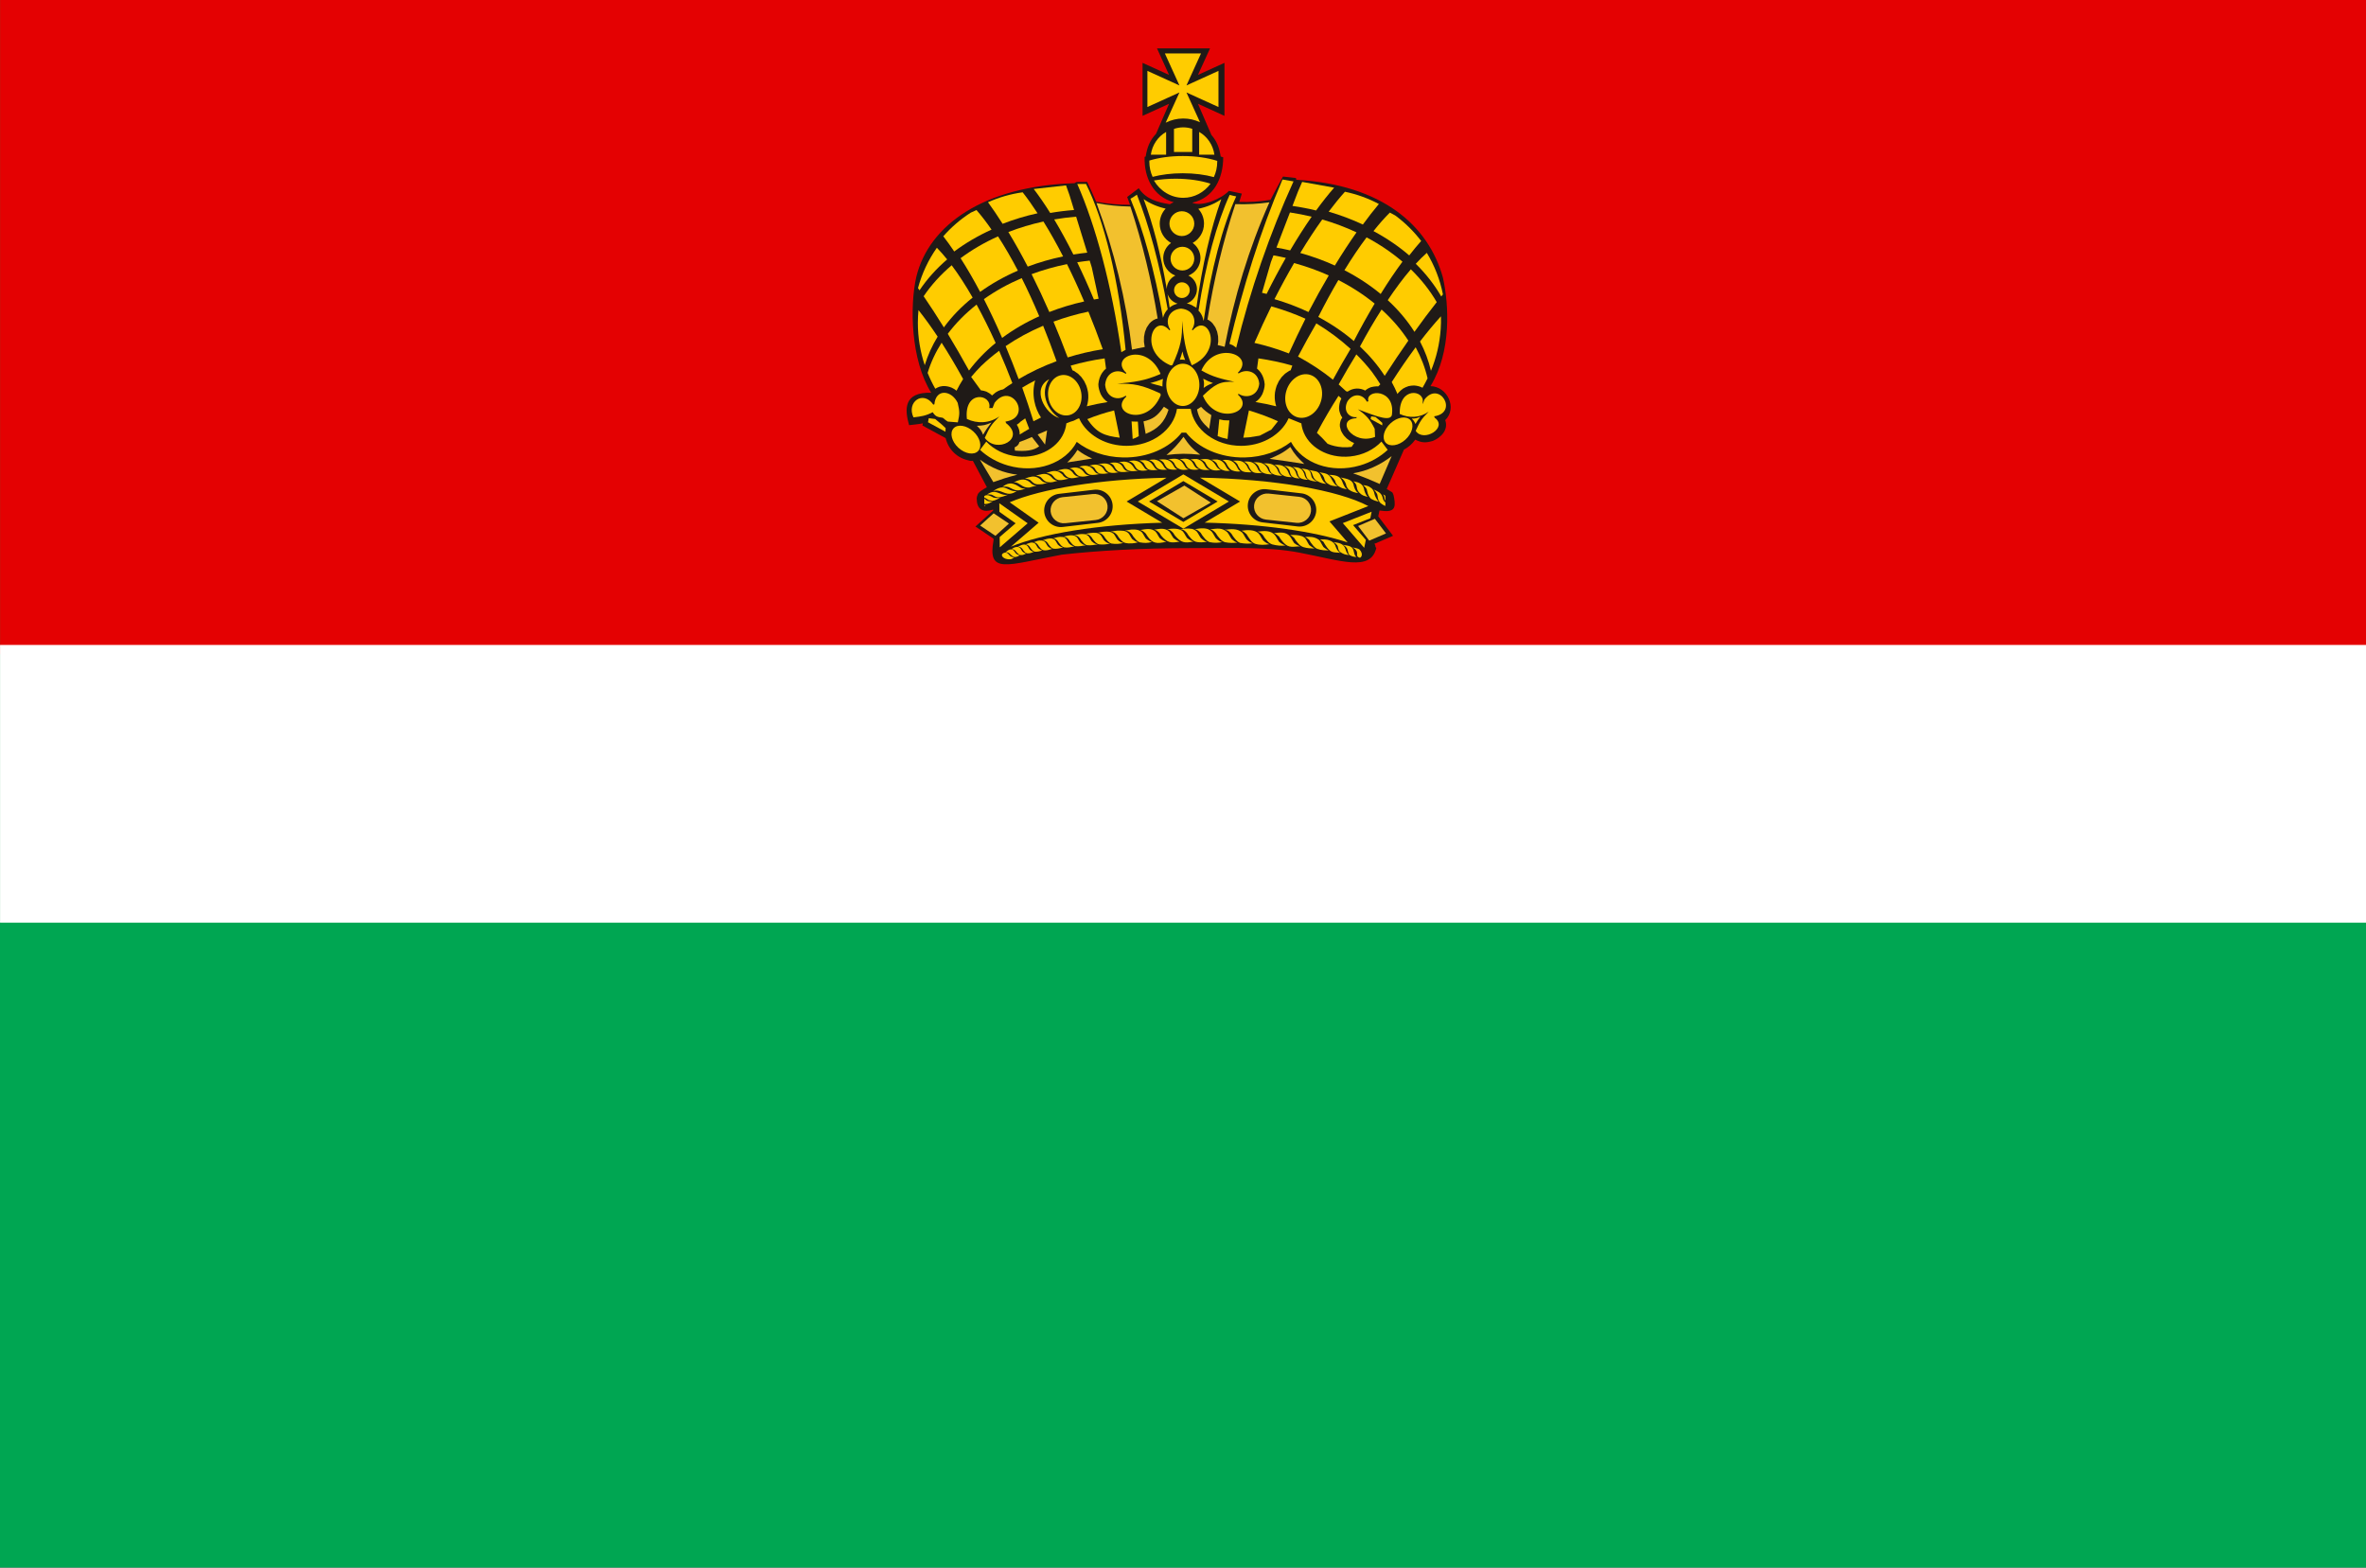
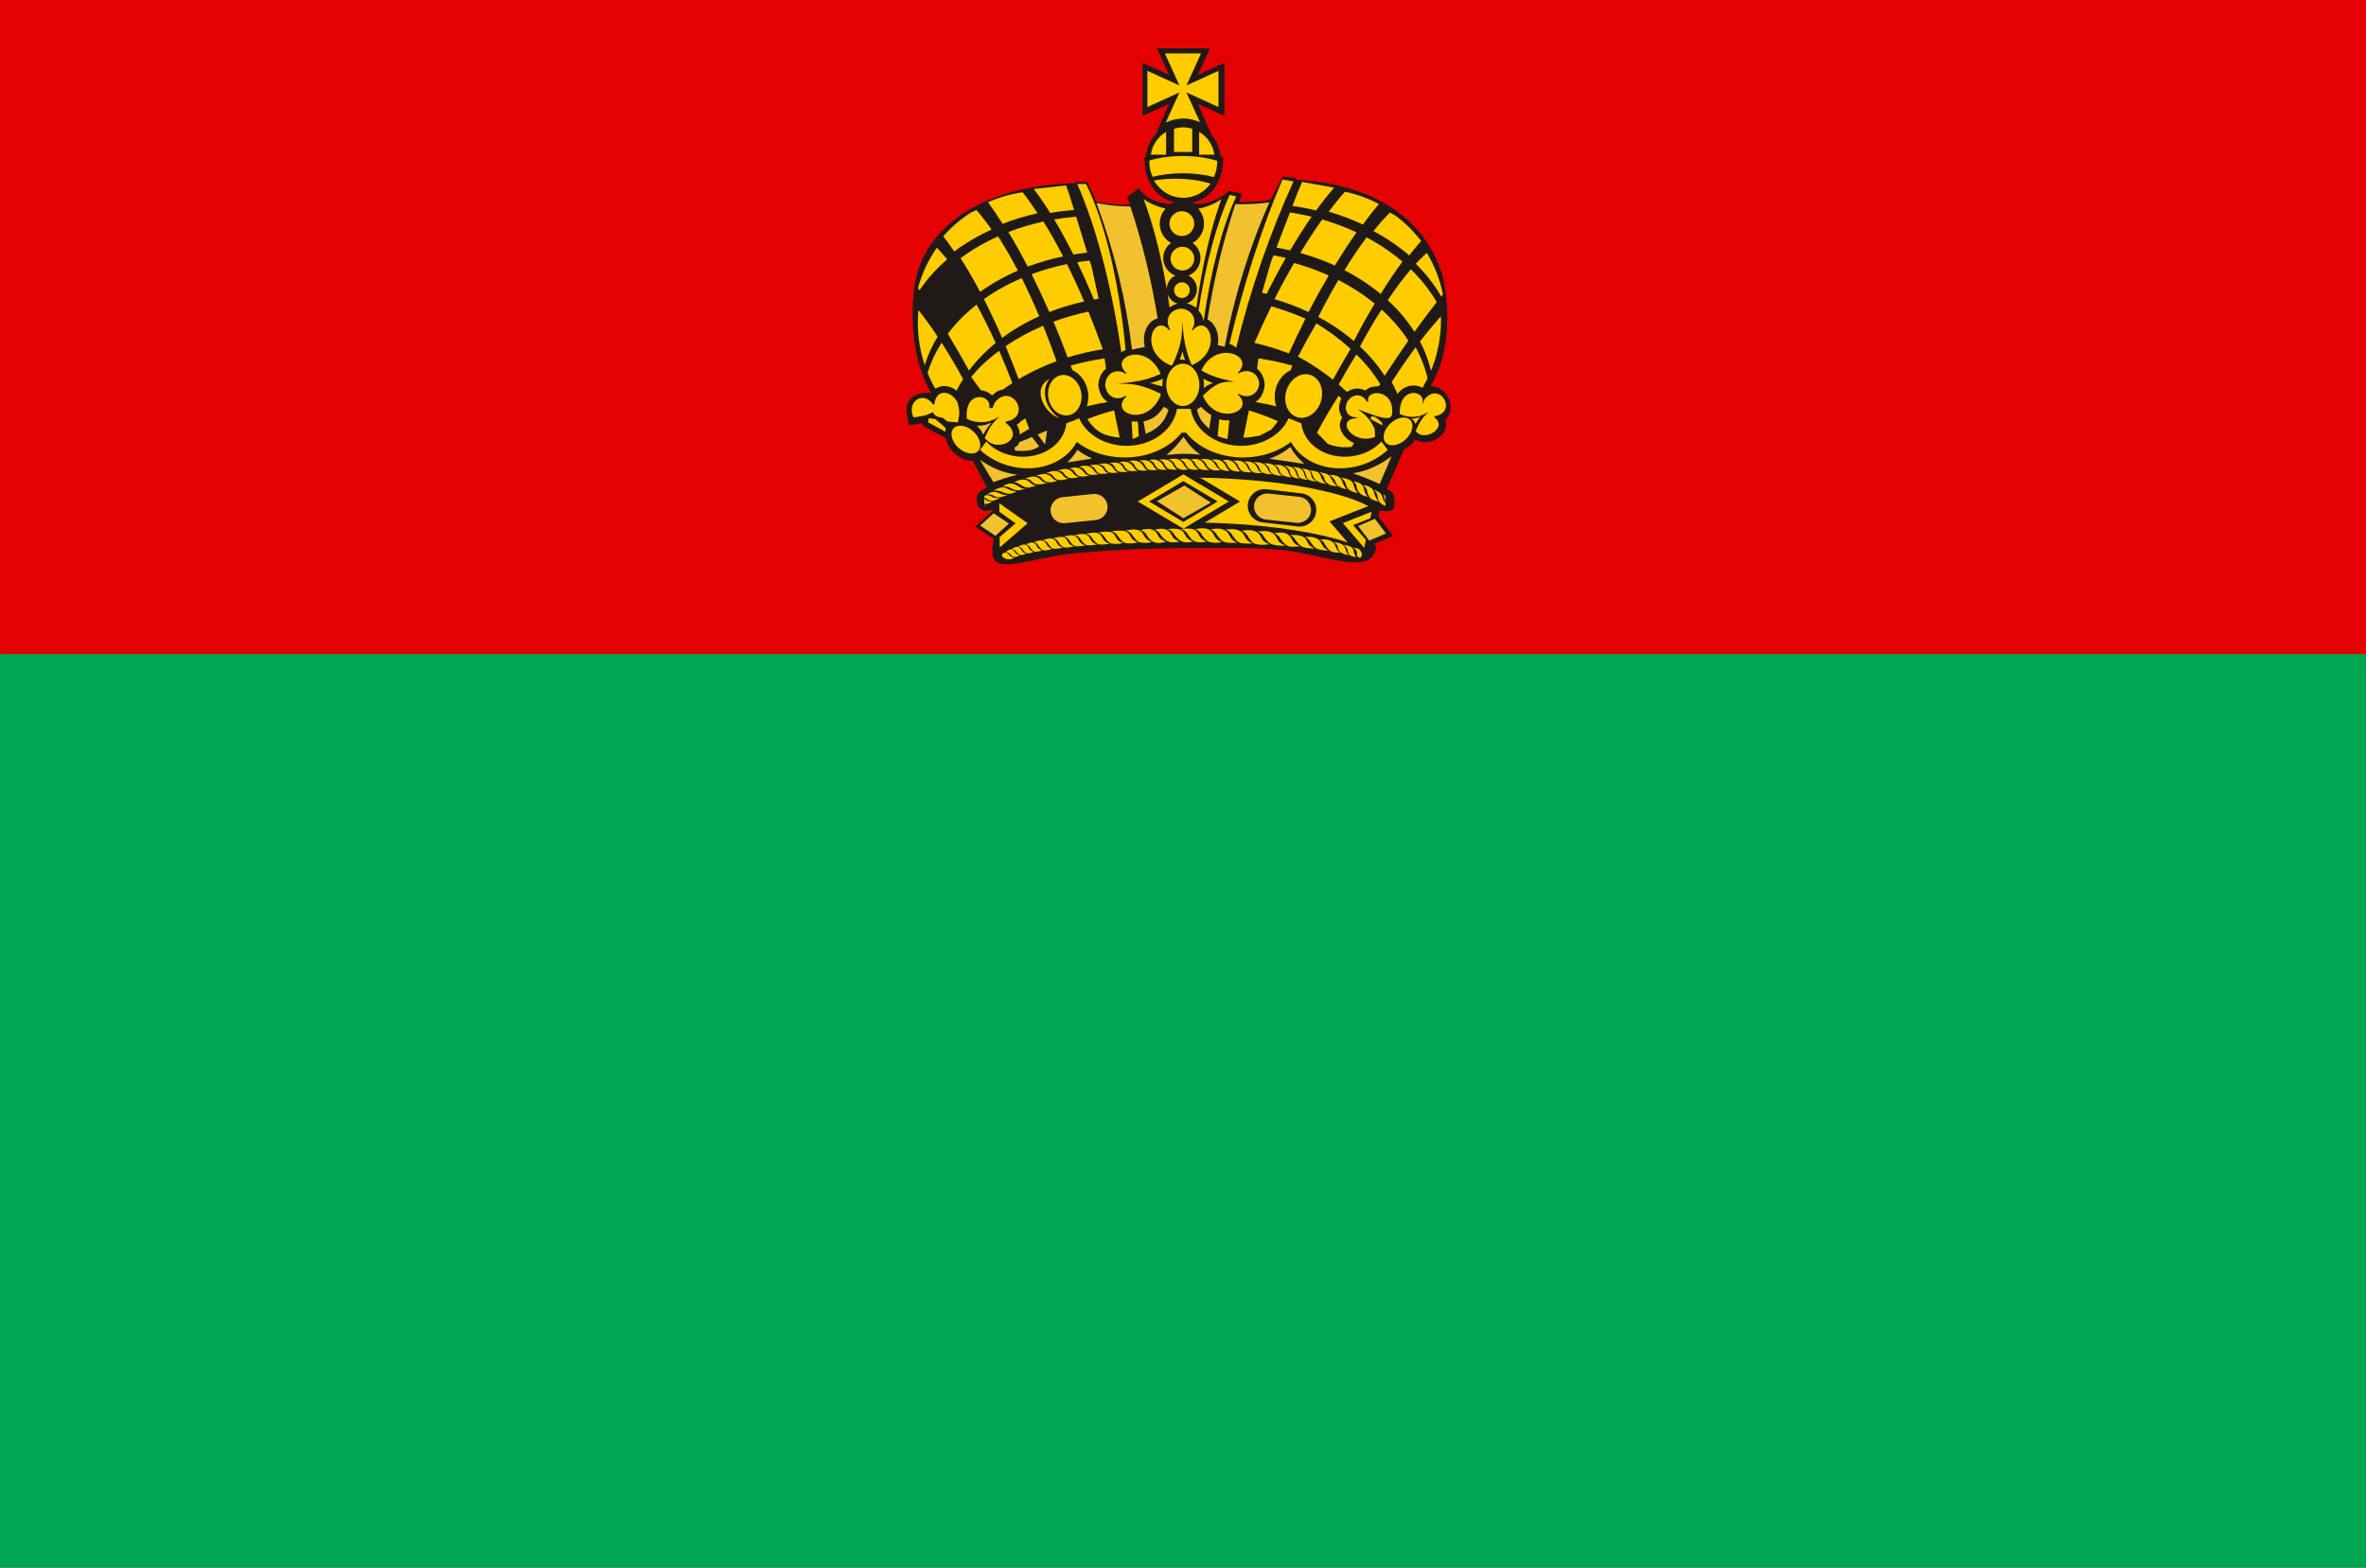
<svg xmlns="http://www.w3.org/2000/svg" xml:space="preserve" width="215.163mm" height="142.57mm" style="shape-rendering:geometricPrecision; text-rendering:geometricPrecision; image-rendering:optimizeQuality; fill-rule:evenodd; clip-rule:evenodd" viewBox="0 0 215.163 142.57">
  <rect x="0" y="0" width="215.163" height="142.57" fill="#333333" stroke="none" />
  <defs>
    <style type="text/css">
   
    .fil0 {fill:#00A652}
    .fil3 {fill:#1F1A17}
    .fil2 {fill:#DA251D}
    .fil1 {fill:#E40102}
    .fil4 {fill:#F2C12E}
    .fil5 {fill:#FFCC00}
    .fil6 {fill:white}
   
  </style>
  </defs>
  <g id="Layer_x0020_1">
    <g id="_127261056">
      <rect id="_41424872" class="fil0" x="0" y="0.002" width="215.167" height="142.568" />
      <polygon id="_117414512" class="fil1" points="0.005,59.489 215.167,59.489 215.167,-0.008 0.005,-0.008 " />
      <g>
        <polygon id="_40817096" class="fil2" points="97.83,39.215 115.774,39.215 115.774,37.887 97.83,37.887 " />
        <path id="_40552704" class="fil3" d="M96.532 50.45c3.286,-0.376 7.363,-0.599 11.771,-0.599 3.574,0 6.97,-0.139 9.824,0.403 3.815,0.725 6.519,1.778 7.036,-0.421 -0.176,-0.134 0.001,-0.23 -0.192,-0.365l1.712 -0.737 -0.841 -1.106 -0.503 -0.661 0.111 -0.536c1.393,0.23 1.478,-0.249 1.337,-1.109 -0.029,-0.179 -0.056,-0.344 -0.169,-0.538 -0.17,-0.105 -0.339,-0.207 -0.509,-0.304l1.565 -3.588c0.406,-0.206 0.748,-0.511 1.029,-0.903 0.583,0.3 0.973,0.298 1.594,0.117 0.761,-0.313 1.446,-1.022 1.131,-1.892 1.114,-1.085 0.218,-3.054 -1.342,-3.093 1.921,-3.113 1.688,-7.409 1.133,-9.87 -1.31,-4.738 -5.525,-8.46 -13.334,-8.898l-0.028 -0.158 -1.184 -0.134c-0.387,0.697 -0.767,1.408 -1.133,2.114 -1.061,0.172 -1.834,0.223 -2.841,0.192l0.236 -0.755 -1.182 -0.248c-0.635,0.701 -2.449,1.482 -3.335,1.073 1.965,-0.43 2.821,-2.215 2.821,-4.128l-0.228 -0.072c-0.12,-0.759 -0.332,-1.38 -0.845,-1.958l-1.224 -2.836 2.411 1.097 0 -4.821 -2.411 1.097 1.097 -2.411 -4.821 0 1.097 2.411 -2.411 -1.097 0 4.821 2.411 -1.097 -1.185 2.728c-0.003,0.003 -0.006,0.006 -0.009,0.009 -0.57,0.611 -0.806,1.254 -0.932,2.062l-0.098 0.029c-0.056,1.894 0.788,3.612 2.652,4.126 -0.123,0.05 -0.241,0.112 -0.351,0.183 -1.142,-0.17 -2.191,-0.473 -2.834,-1.457l-1.051 0.795 0.258 0.711c-1.092,0.001 -1.929,-0.074 -3.081,-0.279 -0.26,-0.604 -0.533,-1.21 -0.815,-1.804l-0.975 0.009 -0.178 0.111c-8.291,0.258 -13.236,3.819 -14.384,8.506 -0.609,2.651 -0.517,7.571 1.356,10.552 -2.552,-0.079 -2.416,1.547 -2.015,2.949 0.418,-0.049 0.84,-0.086 1.253,-0.166l-0.039 0.197 2.109 1.145c0.262,1.048 1.045,1.817 2.112,2.034 0.135,0.048 0.258,0.054 0.363,0.029l1.277 2.404c-0.203,0.114 -0.404,0.24 -0.604,0.378 -0.08,0.077 -0.197,0.193 -0.211,0.231 -0.057,0.15 -0.11,0.283 -0.11,0.428 0.003,0.937 0.523,1.321 1.495,0.994l0.001 0.085 -1.612 1.458 1.639 1.102 0.012 0.12c-0.582,3.155 1.123,2.295 6.174,1.343z" />
        <polygon id="_40552008" class="fil4" points="90.363,46.686 91.058,47.153 91.752,47.62 91.138,48.176 90.523,48.732 89.829,48.265 89.134,47.798 89.749,47.242 " />
        <polygon id="_40551312" class="fil4" points="125.029,47.184 125.536,47.85 126.041,48.516 125.281,48.844 124.518,49.172 124.013,48.506 123.506,47.84 124.268,47.512 " />
        <polygon id="_40407024" class="fil4" points="107.707,44.163 108.91,44.937 110.112,45.711 108.864,46.422 107.617,47.133 106.415,46.358 105.212,45.584 106.46,44.874 " />
        <path id="_40406328" class="fil5" d="M102.361 31.816c-0.597,-6.342 -1.965,-11.835 -3.6,-15.086l-0.796 0c1.666,3.775 3.123,9.171 4.01,15.307l0.028 -0.023 0.358 -0.198z" />
        <path id="_40405632" class="fil5" d="M111.063 18.122c-0.948,2.628 -1.745,6.034 -2.264,9.865l-0.137 -0.081 -0.069 -0.029 -0.204 -0.12 -0.245 -0.103 -0.216 -0.059c0.537,-0.187 0.924,-0.699 0.924,-1.298 0,-0.544 -0.319,-1.017 -0.78,-1.239 0.641,-0.242 1.099,-0.862 1.099,-1.586 0,-0.566 -0.28,-1.069 -0.709,-1.377 0.614,-0.346 1.03,-1.004 1.03,-1.756 0,-0.518 -0.197,-0.992 -0.521,-1.349 0.804,-0.168 1.521,-0.471 2.091,-0.869zm-4.698 9.85c-0.059,-0.414 -0.121,-0.823 -0.186,-1.225 0.144,0.416 0.483,0.742 0.906,0.869 -0.133,0.038 -0.264,0.088 -0.395,0.143l-0.223 0.131 -0.103 0.082zm0.128 -5.875c-0.428,0.308 -0.709,0.811 -0.709,1.377 0,0.724 0.458,1.344 1.1,1.586 -0.459,0.221 -0.777,0.69 -0.78,1.231 -0.537,-3.176 -1.267,-5.981 -2.104,-8.185 0.545,0.392 1.232,0.692 2.003,0.866 -0.334,0.36 -0.539,0.842 -0.539,1.369 0,0.752 0.416,1.41 1.03,1.756z" />
        <path id="_40404232" class="fil5" d="M107.561 14.191c1.186,0 2.276,0.165 3.133,0.441 0,0.023 0.001,0.046 0.001,0.069 0,0.503 -0.11,0.981 -0.307,1.406 -0.804,-0.221 -1.778,-0.35 -2.827,-0.35 -1.013,0 -1.956,0.121 -2.744,0.328 -0.19,-0.42 -0.297,-0.889 -0.297,-1.384 0,-0.033 0.001,-0.066 0.002,-0.099 0.842,-0.258 1.897,-0.411 3.039,-0.411z" />
        <path id="_40403280" class="fil5" d="M110.086 16.709c-0.574,0.779 -1.472,1.282 -2.478,1.282 -1.128,0 -2.12,-0.632 -2.672,-1.575 0.606,-0.104 1.273,-0.162 1.974,-0.162 1.206,0 2.313,0.171 3.176,0.455z" />
        <path id="_40401800" class="fil5" d="M107.257 8.409l-0.503 1.105 -0.748 1.644c0.486,-0.243 1.029,-0.38 1.601,-0.38 0.541,0 1.056,0.122 1.521,0.341l-0.73 -1.605 -0.503 -1.105 1.105 0.503 1.807 0.822 0 -1.644 0 -1.644 -1.807 0.822 -1.105 0.503 0.503 -1.105 0.822 -1.807 -1.644 0 -1.644 0 0.822 1.807 0.503 1.105 -1.106 -0.503 -1.807 -0.822 0 1.644 0 1.644 1.807 -0.822 1.106 -0.503z" />
        <path id="_40401104" class="fil5" d="M110.438 14.068c-0.127,-0.895 -0.657,-1.655 -1.388,-2.069l0 2.069 1.388 0z" />
        <path id="_40400408" class="fil5" d="M106.76 11.725l0 2.095 1.663 0 0 -2.105c-0.258,-0.086 -0.533,-0.133 -0.818,-0.133 -0.295,0 -0.579,0.05 -0.845,0.142z" />
        <path id="_40399712" class="fil5" d="M104.657 14.068c0.127,-0.895 0.657,-1.655 1.389,-2.069l0 2.069 -1.389 0z" />
        <path id="_40398712" class="fil5" d="M112.421 17.862c-1.235,2.687 -2.296,6.658 -2.953,11.277 -0.011,0 -0.021,0.001 -0.032,0.002l-0.036 -0.174 -0.074 -0.214 -0.104 -0.204 -0.134 -0.191 -0.097 -0.103c0.659,-4.297 1.669,-7.986 2.835,-10.532 0.199,0.056 0.398,0.103 0.595,0.141z" />
-         <path id="_40398016" class="fil5" d="M103.39 17.707c1.086,2.724 2.067,6.324 2.802,10.424l-0.091 0.096 -0.139 0.199 -0.109 0.213 -0.077 0.222 -0.011 0.055c-0.769,-4.308 -1.812,-8.066 -2.962,-10.839 0.204,-0.115 0.401,-0.239 0.587,-0.371z" />
        <path id="_40397064" class="fil5" d="M107.478 19.211c0.622,0 1.129,0.507 1.129,1.129 0,0.622 -0.507,1.129 -1.129,1.129 -0.622,0 -1.129,-0.507 -1.129,-1.129 0,-0.622 0.507,-1.129 1.129,-1.129z" />
        <path id="_40396112" class="fil5" d="M107.528 22.444c0.595,0 1.079,0.485 1.079,1.079 0,0.594 -0.485,1.079 -1.079,1.079 -0.594,0 -1.079,-0.485 -1.079,-1.079 0,-0.594 0.485,-1.079 1.079,-1.079z" />
        <path id="_40395160" class="fil5" d="M107.484 25.676c0.393,0 0.714,0.321 0.714,0.714 0,0.393 -0.321,0.714 -0.714,0.714 -0.394,0 -0.714,-0.321 -0.714,-0.714 0,-0.394 0.321,-0.714 0.714,-0.714z" />
        <path id="_40394464" class="fil5" d="M96.328 38.019c-1.306,-0.373 -2.558,-2.669 -0.913,-3.531 -0.851,1.172 -0.228,2.773 0.913,3.531z" />
        <path id="_40392888" class="fil5" d="M100.581 33.53l-0.126 -0.935c-1.063,0.152 -2.094,0.373 -3.085,0.657 0.051,0.141 0.102,0.282 0.153,0.423l0.147 0.062 0.361 0.248 0.312 0.313 0.257 0.369 0.196 0.418c0.063,0.193 0.114,0.377 0.148,0.578 0.046,0.359 0.036,0.682 -0.039,1.037l-0.06 0.216c-0.004,0.013 -0.009,0.025 -0.013,0.037 0.619,-0.154 1.252,-0.284 1.897,-0.388l-0.175 -0.127 -0.177 -0.172 -0.154 -0.2 -0.128 -0.225c-0.117,-0.289 -0.212,-0.58 -0.212,-0.895l0.042 -0.292 0.07 -0.265 0.1 -0.246 0.128 -0.225 0.154 -0.2 0.177 -0.172 0.026 -0.019z" />
        <path id="_40391936" class="fil5" d="M111.633 39.925c-0.316,-0.059 -0.618,-0.146 -0.902,-0.258 0.045,-0.503 0.096,-1.012 0.153,-1.53l0.4 0.083 0.461 0.018 0.053 -0.007c-0.063,0.573 -0.118,1.138 -0.166,1.693z" />
        <path id="_39904672" class="fil5" d="M103.002 39.925c0.195,-0.059 0.382,-0.146 0.558,-0.258 -0.024,-0.436 -0.051,-0.878 -0.081,-1.325l-0.024 0.004 -0.448 -0.007 -0.101 -0.02c0.037,0.544 0.069,1.08 0.097,1.607z" />
        <path id="_40390040" class="fil5" d="M98.593 27.419c-0.509,-1.196 -1.032,-2.331 -1.561,-3.397 -1.121,0.227 -2.197,0.534 -3.22,0.913 0.547,1.088 1.087,2.238 1.613,3.443 1.004,-0.393 2.063,-0.715 3.167,-0.959z" />
        <path id="_40389088" class="fil5" d="M94.864 29.626c-1.23,0.522 -2.373,1.146 -3.413,1.855 0.406,0.964 0.802,1.965 1.187,3 1.062,-0.632 2.217,-1.181 3.446,-1.631 -0.394,-1.116 -0.802,-2.193 -1.221,-3.224z" />
        <path id="_40387992" class="fil5" d="M101.825 39.806l-0.508 -2.477c-0.85,0.211 -1.665,0.477 -2.439,0.792 0.857,1.265 1.561,1.517 2.948,1.685z" />
        <path id="_40387296" class="fil5" d="M97.676 19.101l-0.424 -1.377 -0.308 -0.863 -2.938 0.327c0.494,0.647 0.996,1.377 1.499,2.18 0.709,-0.122 1.433,-0.212 2.171,-0.268z" />
        <path id="_40386368" class="fil5" d="M99.906 27.169l-0.621 -2.853 -0.189 -0.614c-0.383,0.042 -0.762,0.092 -1.136,0.151 0.517,1.067 1.026,2.199 1.521,3.388 0.141,-0.025 0.283,-0.049 0.425,-0.072z" />
        <path id="_40385432" class="fil5" d="M98.873 22.979l-1.01 -3.273c-0.677,0.056 -1.343,0.14 -1.996,0.252 0.584,0.972 1.168,2.039 1.745,3.191 0.415,-0.068 0.835,-0.124 1.26,-0.17z" />
        <path id="_40384480" class="fil5" d="M96.678 23.321c-0.592,-1.152 -1.191,-2.214 -1.788,-3.174 -1.112,0.242 -2.179,0.564 -3.191,0.957 0.589,0.968 1.179,2.019 1.763,3.144 1.02,-0.385 2.096,-0.696 3.215,-0.928z" />
        <path id="_40383528" class="fil5" d="M100.287 31.762c-0.421,-1.181 -0.859,-2.323 -1.308,-3.419 -1.103,0.231 -2.165,0.538 -3.176,0.912 0.443,1.048 0.875,2.134 1.292,3.252 1.022,-0.319 2.088,-0.569 3.192,-0.745z" />
        <path id="_40382832" class="fil5" d="M90.759 21.498c-1.24,0.557 -2.383,1.224 -3.405,1.984 0.592,0.923 1.188,1.949 1.778,3.066 1.033,-0.744 2.186,-1.395 3.433,-1.935 -0.599,-1.149 -1.205,-2.193 -1.806,-3.115z" />
        <path id="_40382136" class="fil5" d="M92.913 25.294c-1.248,0.533 -2.403,1.176 -3.439,1.912 0.561,1.1 1.117,2.279 1.659,3.527 1.013,-0.753 2.146,-1.415 3.375,-1.968 -0.52,-1.232 -1.054,-2.394 -1.594,-3.471z" />
        <path id="_40380928" class="fil5" d="M88.799 19.105l-0.512 0.232c-0.933,0.597 -1.776,1.323 -2.504,2.152 0.329,0.426 0.66,0.888 0.994,1.384 1.018,-0.761 2.157,-1.43 3.393,-1.989 -0.462,-0.67 -0.92,-1.266 -1.371,-1.78z" />
        <path id="_40379976" class="fil5" d="M94.355 19.398c-0.455,-0.7 -0.907,-1.338 -1.354,-1.908 -1.107,0.153 -2.166,0.461 -3.153,0.903 0.439,0.602 0.883,1.258 1.328,1.963 1.008,-0.393 2.071,-0.716 3.179,-0.959z" />
        <path id="_40379280" class="fil5" d="M86.986 35.535c0.18,-0.361 0.381,-0.715 0.601,-1.061 -0.649,-1.185 -1.305,-2.29 -1.957,-3.304 -0.551,0.868 -0.981,1.788 -1.273,2.746 0.202,0.497 0.435,0.978 0.698,1.44 0.001,-0.001 0.002,-0.001 0.003,-0.002 0.133,-0.082 0.25,-0.137 0.398,-0.189l0.282 -0.052c0.301,-0.01 0.53,0.035 0.809,0.147l0.244 0.131c0.069,0.047 0.134,0.095 0.194,0.144z" />
        <path id="_40378328" class="fil5" d="M84.097 33.212c0.273,-0.903 0.669,-1.771 1.173,-2.595 -0.587,-0.884 -1.171,-1.692 -1.744,-2.414 -0.036,0.382 -0.056,0.768 -0.056,1.159 0,1.345 0.22,2.639 0.626,3.85z" />
        <path id="_40377376" class="fil5" d="M88.809 27.703c-1.011,0.798 -1.893,1.69 -2.618,2.656 0.642,1.059 1.287,2.175 1.93,3.342 0.678,-0.907 1.493,-1.75 2.424,-2.51 -0.569,-1.256 -1.15,-2.424 -1.735,-3.488z" />
-         <path id="_40376424" class="fil5" d="M86.546 24.125c-1.001,0.85 -1.861,1.796 -2.55,2.818 0.606,0.886 1.221,1.832 1.839,2.833 0.72,-0.986 1.602,-1.896 2.617,-2.711 -0.637,-1.112 -1.277,-2.099 -1.906,-2.94z" />
        <path id="_39908912" class="fil5" d="M83.481 26.204c0.047,0.066 0.093,0.133 0.14,0.199 0.679,-1.017 1.526,-1.961 2.513,-2.81 -0.316,-0.392 -0.628,-0.747 -0.936,-1.06 -0.772,1.1 -1.36,2.339 -1.717,3.671z" />
        <path id="_40371856" class="fil5" d="M89.263 33.245c-0.333,0.337 -0.649,0.683 -0.947,1.037 0.295,0.397 0.59,0.803 0.884,1.217l0.01 -0c0.178,0.023 0.323,0.058 0.491,0.117 0.202,0.096 0.356,0.192 0.515,0.351l0.33 -0.275 0.216 -0.126 0.225 -0.093 0.23 -0.059 0.01 -0.001c0.271,-0.197 0.551,-0.388 0.837,-0.573 -0.391,-1.02 -0.793,-2.001 -1.203,-2.936 -0.569,0.422 -1.103,0.872 -1.597,1.344z" />
-         <path id="_40373424" class="fil5" d="M94.14 34.597c-0.405,0.207 -0.798,0.426 -1.179,0.656 0.352,0.985 0.693,2.006 1.021,3.061 0.225,-0.118 0.454,-0.232 0.685,-0.342 -0.286,-0.428 -0.498,-0.934 -0.605,-1.493 -0.127,-0.661 -0.09,-1.308 0.078,-1.882z" />
        <path id="_40373344" class="fil5" d="M93.597 39.007c-0.121,-0.323 -0.242,-0.642 -0.365,-0.956 -0.14,0.096 -0.279,0.193 -0.415,0.292 -0.102,0.11 -0.214,0.207 -0.352,0.286l0.049 0.074 0.099 0.198 0.07 0.205 0.04 0.211 0.007 0.202c0.282,-0.177 0.571,-0.348 0.867,-0.513z" />
        <polygon id="_40372648" class="fil4" points="95.038,40.437 95.222,39.148 94.363,39.516 " />
        <path id="_40370544" class="fil5" d="M89.693 40.163c0.679,0.724 1.685,1.236 2.842,1.353 2.022,0.205 3.833,-0.86 4.321,-2.441 0.025,-0.081 0.047,-0.163 0.065,-0.247 0.002,-0.01 0.004,-0.021 0.006,-0.031 0.003,-0.013 0.005,-0.026 0.008,-0.039 0.003,-0.018 0.006,-0.036 0.009,-0.054 0.001,-0.007 0.003,-0.015 0.004,-0.023 0.004,-0.024 0.007,-0.048 0.011,-0.072 0.001,-0.005 0.001,-0.009 0.002,-0.014 0.003,-0.023 0.006,-0.047 0.008,-0.071 0,-0.004 0.001,-0.007 0.001,-0.011 0,-0.002 0,-0.004 0.001,-0.006l0.353 -0.143c0.222,-0.053 0.406,-0.125 0.608,-0.242 0.004,-0.003 0.008,-0.006 0.012,-0.008l0.185 -0.074c0.051,0.113 0.107,0.223 0.17,0.331 0.001,0.002 0.002,0.003 0.003,0.005 0.012,0.021 0.025,0.042 0.038,0.064 0,0.001 0.001,0.001 0.001,0.001 0.766,1.249 2.323,2.108 4.113,2.108 2.342,0 4.286,-1.47 4.579,-3.362l1.252 0c0.292,1.892 2.236,3.362 4.579,3.362 1.79,0 3.347,-0.859 4.113,-2.108 0,-0.001 0.001,-0.001 0.001,-0.001 0.013,-0.021 0.026,-0.042 0.038,-0.064 0.001,-0.002 0.002,-0.003 0.003,-0.005 0.063,-0.108 0.119,-0.218 0.17,-0.331l1.158 0.467c0,0.002 0,0.004 0.001,0.006 0.001,0.004 0.001,0.007 0.001,0.011 0.003,0.024 0.005,0.047 0.008,0.071 0.001,0.005 0.001,0.009 0.002,0.014 0.003,0.024 0.007,0.048 0.011,0.072 0.001,0.007 0.002,0.015 0.004,0.023 0.003,0.018 0.006,0.036 0.01,0.054 0.003,0.013 0.005,0.026 0.008,0.039 0.002,0.01 0.004,0.021 0.007,0.031 0.018,0.084 0.04,0.166 0.065,0.247 0.488,1.581 2.3,2.646 4.321,2.441 1.157,-0.117 2.163,-0.628 2.842,-1.353l0.57 0.751c-0.678,0.632 -1.542,1.135 -2.536,1.423 -2.599,0.755 -5.23,-0.2 -6.26,-2.147 -1.084,0.846 -2.564,1.383 -4.203,1.416 -2.243,0.045 -4.232,-0.865 -5.335,-2.255l-0.406 0c-1.103,1.39 -3.092,2.3 -5.335,2.255 -1.639,-0.033 -3.12,-0.57 -4.203,-1.416 -1.03,1.947 -3.661,2.902 -6.26,2.147 -0.994,-0.288 -1.857,-0.791 -2.536,-1.423l0.57 -0.751z" />
        <path id="_40368968" class="fil5" d="M114.313 33.53l0.126 -0.935c1.063,0.152 2.094,0.373 3.085,0.657 -0.051,0.141 -0.102,0.282 -0.153,0.423l-0.147 0.062 -0.361 0.248 -0.312 0.313 -0.257 0.369 -0.196 0.418c-0.062,0.193 -0.114,0.377 -0.148,0.578 -0.046,0.359 -0.036,0.682 0.039,1.037l0.06 0.216c0.004,0.013 0.009,0.025 0.013,0.037 -0.619,-0.154 -1.252,-0.284 -1.897,-0.388l0.175 -0.127 0.177 -0.172 0.154 -0.2 0.128 -0.225c0.117,-0.289 0.211,-0.58 0.211,-0.895l-0.042 -0.292 -0.07 -0.265 -0.1 -0.246 -0.128 -0.225 -0.154 -0.2 -0.177 -0.172 -0.027 -0.019z" />
        <path id="_40368272" class="fil5" d="M113.605 39.773l-0.537 0.034 0.509 -2.477c0.918,0.276 1.801,0.606 2.641,0.983l-0.6 0.756 -1.057 0.554 -0.956 0.151z" />
        <path id="_40367576" class="fil5" d="M117.535 18.73l0.517 -1.345 0.366 -0.84 2.909 0.524c-0.537,0.613 -1.087,1.307 -1.643,2.074 -0.699,-0.17 -1.415,-0.308 -2.148,-0.414z" />
        <path id="_40366416" class="fil5" d="M114.766 26.63l0.813 -2.804 0.23 -0.6c0.379,0.067 0.754,0.143 1.123,0.227 -0.587,1.029 -1.172,2.124 -1.747,3.277 -0.139,-0.035 -0.279,-0.068 -0.42,-0.1z" />
        <path id="_40365720" class="fil5" d="M116.08 22.519l1.228 -3.197c0.672,0.101 1.331,0.23 1.974,0.386 -0.648,0.93 -1.303,1.956 -1.957,3.066 -0.409,-0.096 -0.825,-0.18 -1.246,-0.255z" />
        <path id="_40364768" class="fil5" d="M118.246 23.008c0.669,-1.109 1.338,-2.129 1.998,-3.046 1.093,0.317 2.136,0.71 3.118,1.171 -0.653,0.926 -1.313,1.935 -1.971,3.018 -0.992,-0.453 -2.044,-0.836 -3.145,-1.143z" />
        <path id="_40364072" class="fil5" d="M114.076 31.186c0.5,-1.15 1.014,-2.259 1.536,-3.322 1.085,0.304 2.124,0.683 3.107,1.124 -0.512,1.016 -1.017,2.07 -1.509,3.157 -0.998,-0.387 -2.045,-0.709 -3.134,-0.959z" />
        <path id="_40363376" class="fil5" d="M124.276 21.589c1.2,0.639 2.295,1.383 3.263,2.21 -0.653,0.88 -1.317,1.864 -1.981,2.939 -0.981,-0.812 -2.087,-1.539 -3.295,-2.162 0.675,-1.106 1.35,-2.107 2.013,-2.986z" />
        <path id="_40362168" class="fil5" d="M126.392 19.334l0.495 0.266c0.891,0.659 1.683,1.44 2.353,2.317 -0.357,0.403 -0.719,0.841 -1.085,1.314 -0.964,-0.828 -2.055,-1.573 -3.251,-2.213 0.506,-0.637 1.004,-1.201 1.488,-1.683z" />
        <path id="_40361216" class="fil5" d="M120.829 19.251c0.501,-0.667 0.996,-1.273 1.48,-1.812 1.095,0.227 2.13,0.606 3.085,1.114 -0.479,0.571 -0.966,1.195 -1.457,1.869 -0.979,-0.46 -2.018,-0.854 -3.108,-1.171z" />
        <path id="_40360264" class="fil5" d="M115.899 27.208c0.589,-1.158 1.187,-2.256 1.786,-3.284 1.103,0.302 2.156,0.681 3.151,1.129 -0.619,1.048 -1.236,2.16 -1.843,3.326 -0.975,-0.46 -2.01,-0.853 -3.094,-1.171z" />
        <path id="_40359312" class="fil5" d="M121.709 25.471c1.209,0.616 2.318,1.336 3.302,2.14 -0.635,1.059 -1.268,2.198 -1.893,3.407 -0.96,-0.82 -2.046,-1.557 -3.234,-2.192 0.602,-1.194 1.213,-2.317 1.825,-3.355z" />
        <path id="_40358360" class="fil5" d="M125.641 28.152c0.956,0.865 1.774,1.814 2.433,2.828 -0.712,1.013 -1.431,2.083 -2.151,3.204 -0.615,-0.951 -1.371,-1.847 -2.248,-2.669 0.652,-1.215 1.311,-2.34 1.966,-3.363z" />
        <path id="_40357408" class="fil5" d="M131.219 26.776c-0.051,0.063 -0.102,0.126 -0.153,0.189 -0.609,-1.06 -1.39,-2.059 -2.317,-2.973 0.341,-0.37 0.677,-0.703 1.005,-0.995 0.697,1.15 1.199,2.426 1.466,3.778z" />
        <path id="_40356456" class="fil5" d="M119.706 29.412c1.143,0.692 2.187,1.472 3.114,2.321 -0.538,0.897 -1.073,1.831 -1.601,2.801 -0.962,-0.777 -2.027,-1.484 -3.18,-2.104 0.549,-1.049 1.106,-2.057 1.667,-3.018z" />
        <path id="_40354984" class="fil5" d="M124.738 33.789c0.282,0.381 0.545,0.768 0.79,1.161 -0.064,0.064 -0.128,0.129 -0.192,0.194 -0.051,-0.004 -0.103,-0.007 -0.157,-0.008 -0.174,0.011 -0.32,0.033 -0.488,0.075 -0.212,0.078 -0.372,0.158 -0.541,0.311l-0.17 -0.08 -0.197 -0.062 -0.205 -0.035 -0.211 -0.006 -0.214 0.024 -0.212 0.056 -0.205 0.087 -0.191 0.114 -0.138 -0.044c-0.216,-0.207 -0.439,-0.41 -0.668,-0.609 0.532,-0.954 1.07,-1.868 1.608,-2.736 0.503,0.499 0.968,1.02 1.39,1.557z" />
        <path id="_40354288" class="fil5" d="M121.723 36c0.088,0.08 0.175,0.16 0.261,0.241l-0.052 0.114c-0.112,0.249 -0.147,0.487 -0.16,0.758l0.02 0.221c0.057,0.236 0.123,0.45 0.278,0.643 -0.151,0.19 -0.197,0.396 -0.226,0.632l0.007 0.191 0.091 0.353c0.079,0.17 0.159,0.305 0.269,0.457l0.248 0.261c0.15,0.124 0.293,0.224 0.46,0.324 0.077,0.038 0.151,0.072 0.226,0.104 -0.077,0.115 -0.154,0.23 -0.231,0.345 -0.271,0.036 -0.553,0.046 -0.842,0.028 -0.481,-0.031 -0.933,-0.139 -1.338,-0.307 -0.306,-0.344 -0.632,-0.678 -0.976,-1.001 0.652,-1.214 1.311,-2.341 1.966,-3.363z" />
        <path id="_40353592" class="fil5" d="M127.087 35.838c-0.154,-0.369 -0.33,-0.733 -0.524,-1.089 0.728,-1.139 1.456,-2.197 2.176,-3.165 0.491,0.903 0.858,1.85 1.084,2.826 -0.143,0.293 -0.296,0.579 -0.461,0.857 -0.232,-0.131 -0.5,-0.187 -0.765,-0.207 -0.18,0.003 -0.331,0.022 -0.507,0.06 -0.181,0.059 -0.327,0.125 -0.493,0.22 -0.165,0.119 -0.291,0.232 -0.429,0.382 -0.029,0.039 -0.056,0.077 -0.082,0.115z" />
        <path id="_40352640" class="fil5" d="M130.131 33.727c-0.211,-0.919 -0.548,-1.812 -0.995,-2.668 0.646,-0.843 1.282,-1.609 1.903,-2.291 0.011,0.384 0.004,0.77 -0.023,1.16 -0.091,1.341 -0.398,2.618 -0.885,3.799z" />
        <path id="_40351688" class="fil5" d="M128.302 24.495c0.942,0.916 1.735,1.918 2.354,2.984 -0.665,0.843 -1.342,1.746 -2.026,2.703 -0.652,-1.032 -1.47,-2 -2.429,-2.882 0.711,-1.067 1.415,-2.008 2.1,-2.805z" />
        <path id="_40351008" class="fil5" d="M116.628 16.327l1.004 0.171c-2.136,4.684 -3.965,9.944 -5.213,15.132l-0.026 -0.029 -0.278 -0.198 -0.31 -0.129c1.22,-5.121 2.813,-10.251 4.823,-14.947z" />
        <path id="_40332192" class="fil5" d="M107.566 33.079c0.829,0 1.505,0.864 1.505,1.923 0,1.059 -0.676,1.923 -1.505,1.923 -0.829,0 -1.505,-0.864 -1.505,-1.923 0,-1.059 0.676,-1.923 1.505,-1.923z" />
        <path id="_40331496" class="fil5" d="M100.501 34.992l0 0c0.104,-1.194 1.163,-1.491 1.87,-0.993l0.061 -0.077c-1.625,-1.466 1.825,-2.9 3.101,0.058l-0.009 0.04c-1.459,0.636 -2.359,0.72 -3.951,0.885 1.536,-0.041 2.284,0.105 3.951,0.885l0.035 0.156c-1.254,3.039 -4.763,1.596 -3.127,0.119l-0.061 -0.077c-0.707,0.498 -1.766,0.201 -1.87,-0.993l-0 0c0,-0.001 0,-0.001 0,-0.002 0,-0 -0,-0.001 -0,-0.002z" />
        <path id="_40330800" class="fil5" d="M107.409 28.067l0 0c1.179,0.106 1.472,1.189 0.98,1.912l0.076 0.062c1.448,-1.661 2.864,1.866 -0.057,3.17l-0.04 -0.009c-0.628,-1.492 -0.711,-2.412 -0.874,-4.04 0.04,1.57 -0.104,2.335 -0.874,4.04l-0.154 0.036c-3.001,-1.282 -1.576,-4.87 -0.118,-3.197l0.076 -0.062c-0.492,-0.723 -0.199,-1.806 0.98,-1.912l0 -0c0.001,0 0.001,0 0.002,0 0.001,0 0.001,0 0.002,-0z" />
        <path id="_40330104" class="fil5" d="M114.515 34.89l-0 0c-0.105,-1.111 -1.169,-1.387 -1.879,-0.924l-0.061 -0.071c1.641,-1.597 -2.08,-2.988 -3.322,-0.206 1.057,0.614 1.835,0.765 2.997,1.04 -1.324,-0.082 -1.796,0.254 -2.861,1.265 1.18,2.822 4.87,1.44 3.186,-0.105l0.061 -0.072c0.71,0.463 1.775,0.187 1.879,-0.923l0 0c0,-0.001 -0,-0.001 -0,-0.002 0,-0.001 0,-0.001 0,-0.002z" />
        <path id="_40329152" class="fil5" d="M107.532 31.962c0.058,0.297 0.125,0.497 0.244,0.776 -0.101,-0.022 -0.205,-0.034 -0.311,-0.034 -0.057,0 -0.114,0.004 -0.17,0.01 0.089,-0.252 0.167,-0.495 0.237,-0.753z" />
        <path id="_40328200" class="fil5" d="M104.602 34.844c0.373,0.098 0.743,0.201 1.114,0.309 -0.006,-0.049 -0.007,-0.099 -0.005,-0.15 0,-0.186 0.017,-0.367 0.049,-0.541 -0.396,0.158 -0.746,0.277 -1.158,0.381z" />
        <path id="_40327272" class="fil5" d="M110.311 34.843c-0.337,0.118 -0.545,0.211 -0.851,0.438 0.051,-0.347 0.049,-0.494 -0.037,-0.836 0.304,0.165 0.574,0.286 0.888,0.399z" />
        <path id="_40326320" class="fil5" d="M96.484 34.127c0.818,-0.157 1.642,0.533 1.834,1.535 0.192,1.002 -0.318,1.947 -1.136,2.104 -0.818,0.157 -1.642,-0.532 -1.834,-1.534 -0.192,-1.002 0.318,-1.948 1.136,-2.104z" />
        <path id="_40325624" class="fil5" d="M119.135 34.09c-0.867,-0.261 -1.834,0.392 -2.154,1.454 -0.32,1.062 0.126,2.141 0.993,2.402 0.867,0.261 1.834,-0.392 2.154,-1.454 0.32,-1.062 -0.126,-2.141 -0.993,-2.402z" />
        <path id="_40324928" class="fil5" d="M86.716 38.957c0.373,-0.408 1.182,-0.281 1.8,0.285 0.618,0.565 0.818,1.359 0.444,1.768 -0.373,0.408 -1.182,0.281 -1.8,-0.284 -0.618,-0.565 -0.818,-1.359 -0.444,-1.768z" />
        <path id="_40341128" class="fil5" d="M90.45 36.627l-0.186 0.483 -0.303 0.003c0.286,-1.294 -2.312,-1.684 -2.033,0.99 0.952,0.453 2.068,0.401 2.959,-0.237 -0.79,0.791 -0.897,1.021 -1.333,1.958 1.068,1.483 3.771,0.091 1.938,-1.339l-0.056 -0.141c2.523,-0.369 0.55,-3.69 -0.986,-1.716z" />
        <path id="_40340632" class="fil5" d="M86.191 38.342l0.913 0.074c0.179,-0.798 0.174,-0.974 -0.012,-1.776 -0.555,-1.156 -1.988,-1.332 -2.122,0.136l-0.099 0.025c-0.909,-1.338 -2.463,-0.248 -1.801,1.159 0.714,-0.082 1.12,-0.144 1.751,-0.469 0.263,0.416 0.434,0.43 0.913,0.506l0.272 0.222 0.185 0.123z" />
        <polygon id="_40339936" class="fil5" points="84.39,38.404 85.981,39.267 85.993,38.934 85.636,38.601 85.044,38.108 84.464,38.034 " />
        <path id="_40339008" class="fil4" d="M89.402 39.542c0.242,-0.427 0.458,-0.732 0.761,-1.115 -0.551,0.255 -0.745,0.273 -1.327,0.301 0.311,0.289 0.402,0.418 0.567,0.814z" />
        <path id="_40338312" class="fil5" d="M122.551 36.485l0 0c0.558,-0.815 1.438,-0.598 1.743,0.045l0.149 -0.03c-0.323,-1.124 2.523,-1.192 2.126,1.296l-0.023 0.025c-0.263,0.585 -2.019,-0.231 -3.062,-0.594 0.763,0.545 1.075,0.871 1.528,1.77l0.036 0.739c-2.058,0.808 -3.658,-1.609 -1.697,-1.7l0.024 -0.098c-0.672,0.077 -1.288,-0.56 -0.828,-1.45l-0 -0c0,-0.001 0.001,-0.001 0.001,-0.001 0,-0.001 0.001,-0.001 0.001,-0.002z" />
        <polygon id="_40337616" class="fil5" points="124.646,38.116 125.7,38.688 125.708,38.467 125.47,38.247 125.08,37.92 124.695,37.871 " />
        <path id="_40336920" class="fil5" d="M107.613 43.144l2.071 1.234 2.071 1.234 -2.071 1.234 -2.071 1.234 -2.071 -1.234 -2.071 -1.234 2.071 -1.234 2.071 -1.234zm0 0.61l1.559 0.929 1.559 0.929 -1.559 0.929 -1.559 0.929 -1.559 -0.929 -1.559 -0.929 1.559 -0.929 1.559 -0.929z" />
-         <path id="_40335808" class="fil5" d="M105.687 47.54c-5.872,0.162 -10.915,1 -13.762,2.183l0.445 -0.383 2.083 -1.797 -2.093 -1.48 -0.537 -0.38c2.891,-1.232 8.151,-2.099 14.264,-2.235l-1.053 0.627 -2.58 1.538 2.58 1.538 0.654 0.39zm-9.39 -2.625l3.197 -0.372c0.828,-0.097 1.585,0.502 1.681,1.331l0 0c0.097,0.828 -0.502,1.585 -1.331,1.681l-3.197 0.372c-0.828,0.097 -1.585,-0.502 -1.681,-1.331l0 0c-0.096,-0.828 0.503,-1.585 1.331,-1.681z" />
        <path id="_40334296" class="fil5" d="M109.129 43.441c6.803,0.122 12.593,1.15 15.306,2.586l-1.221 0.482 -2.313 0.913 1.653 1.912c-3.005,-0.994 -7.675,-1.676 -13.002,-1.801l0.641 -0.382 2.58 -1.538 -2.58 -1.538 -1.064 -0.634zm9.231 1.429l-3.197 -0.372c-0.828,-0.096 -1.585,0.502 -1.681,1.331l0 0c-0.097,0.828 0.502,1.585 1.331,1.681l3.196 0.372c0.828,0.096 1.585,-0.502 1.681,-1.331l0 0c0.097,-0.828 -0.502,-1.585 -1.331,-1.681z" />
        <polygon id="_40333600" class="fil5" points="124.737,46.54 124.428,46.662 122.114,47.575 123.844,49.576 124.059,49.825 124.209,49.103 123.047,47.759 124.614,47.14 " />
        <polygon id="_40332904" class="fil5" points="90.877,45.772 91.594,46.279 93.454,47.594 91.604,49.19 90.919,49.78 90.909,48.844 92.358,47.594 90.885,46.552 " />
        <path id="_40323336" class="fil5" d="M108.526 42.199l-0 0c0.033,0.061 0.064,0.12 0.096,0.172 0.123,0.184 0.271,0.274 0.433,0.312 -0.282,0.059 -0.624,0.08 -0.885,-0.046 -0.126,-0.054 -0.23,-0.158 -0.354,-0.403 0,0 0,0 0,0 -0.027,-0.055 -0.053,-0.108 -0.079,-0.154 -0.148,-0.177 -0.3,-0.269 -0.47,-0.312 0.561,-0.087 0.964,-0.118 1.26,0.431zm-0.281 -0.408c0.179,-0.03 0.359,-0.058 0.618,-0.042 0.244,0.054 0.459,0.179 0.636,0.461l-0 0c0.031,0.061 0.062,0.12 0.092,0.172 0.121,0.215 0.277,0.309 0.446,0.344 -0.549,0.062 -1.062,0.046 -1.323,-0.526 0,0 0,0 0,0 -0.032,-0.061 -0.064,-0.12 -0.095,-0.172 -0.111,-0.122 -0.235,-0.198 -0.374,-0.239zm0.881 0.013c0.729,-0.152 1.126,-0.039 1.517,0.65 0.116,0.163 0.245,0.245 0.385,0.281 -0.573,0.139 -1.069,0.045 -1.349,-0.522 0,0 0,0 0,0 -0.031,-0.061 -0.062,-0.12 -0.092,-0.172 -0.174,-0.149 -0.249,-0.215 -0.462,-0.237zm1.013 0.019c0.201,-0.032 0.363,-0.046 0.568,-0.028 0.283,0.048 0.531,0.173 0.723,0.514l-0 0c0.031,0.061 0.062,0.12 0.092,0.172 0.096,0.171 0.211,0.271 0.338,0.326 -0.313,0.057 -0.501,0.022 -0.777,-0.101 -0.126,-0.054 -0.231,-0.159 -0.361,-0.407 0,0 0,0 0,0 -0.026,-0.056 -0.051,-0.11 -0.075,-0.158 -0.164,-0.183 -0.326,-0.277 -0.507,-0.321zm1.019 0.024c0.647,-0.096 1.078,0.067 1.375,0.703 0.081,0.175 0.181,0.271 0.291,0.321 -0.283,0.042 -0.523,0.007 -0.787,-0.097 -0.149,-0.075 -0.27,-0.197 -0.425,-0.462 0,0 0,0 0,0 -0.032,-0.061 -0.062,-0.12 -0.092,-0.172 -0.104,-0.147 -0.225,-0.239 -0.361,-0.294zm0.952 0.052c0.662,-0.031 1.086,-0.025 1.404,0.727 0.122,0.181 0.221,0.278 0.317,0.327 -0.289,0.004 -0.682,0.031 -0.928,-0.151 -0.118,-0.101 -0.164,-0.157 -0.299,-0.408 0,0 0,0 0,0 -0.023,-0.057 -0.046,-0.113 -0.069,-0.162 -0.138,-0.177 -0.275,-0.278 -0.425,-0.333zm0.999 0.083c0.723,-0.066 1.07,0.127 1.311,0.733 0.104,0.163 0.23,0.251 0.371,0.297 -0.737,0.051 -0.929,0.006 -1.209,-0.545 0,0 0,0 0,0 -0.022,-0.058 -0.045,-0.115 -0.067,-0.165 -0.136,-0.167 -0.266,-0.265 -0.407,-0.32zm0.868 0.06c0.67,-0.029 1.115,0.075 1.383,0.769 0.105,0.178 0.223,0.275 0.354,0.326 -0.3,0.022 -0.613,-0.018 -0.883,-0.153 -0.12,-0.06 -0.215,-0.168 -0.315,-0.41 0,0 0,0 0,0 -0.021,-0.057 -0.042,-0.113 -0.063,-0.161 -0.14,-0.206 -0.294,-0.314 -0.475,-0.371zm0.922 0.102c0.66,-0.029 1.121,0.073 1.357,0.772 0.104,0.201 0.227,0.301 0.366,0.353 -0.309,0.011 -0.643,-0.029 -0.914,-0.188 -0.102,-0.06 -0.182,-0.168 -0.267,-0.41 0,0 0,0 0,0 -0.018,-0.057 -0.035,-0.113 -0.054,-0.161 -0.157,-0.199 -0.311,-0.307 -0.488,-0.365zm0.971 0.143c0.661,-0.067 1.112,0.109 1.343,0.781 0.078,0.18 0.166,0.273 0.27,0.328 -0.232,0.004 -0.424,-0.013 -0.64,-0.088 -0.093,-0.046 -0.166,-0.075 -0.24,-0.123 -0.102,-0.059 -0.182,-0.167 -0.267,-0.41 0,0 0,0 0,0 -0.018,-0.057 -0.035,-0.113 -0.053,-0.162 -0.129,-0.177 -0.261,-0.275 -0.413,-0.327zm0.908 0.092c0.611,-0.011 0.96,0.139 1.133,0.796 0.089,0.191 0.187,0.284 0.303,0.337 -0.217,0.006 -0.488,-0.022 -0.673,-0.15 -0.097,-0.067 -0.169,-0.18 -0.237,-0.428 0,0 0,0 0,0 -0.014,-0.058 -0.027,-0.115 -0.042,-0.165 -0.146,-0.213 -0.3,-0.327 -0.485,-0.391zm0.741 0.099c0.637,0.007 0.974,0.117 1.147,0.818 0.086,0.212 0.188,0.299 0.312,0.343 -0.242,0.009 -0.542,-0.051 -0.739,-0.169 -0.097,-0.067 -0.169,-0.18 -0.237,-0.428 0,0 0,0 0,0 -0.014,-0.058 -0.027,-0.115 -0.041,-0.165 -0.125,-0.222 -0.267,-0.337 -0.442,-0.398zm0.811 0.133c0.175,0.015 0.323,0.028 0.494,0.072 0.421,0.086 0.389,0.539 0.459,0.709 0.124,0.223 0.308,0.338 0.521,0.41 -0.255,-0.013 -0.617,-0.053 -0.833,-0.212 -0.091,-0.067 -0.158,-0.18 -0.221,-0.428 0,0 0,0 0,0 -0.013,-0.058 -0.025,-0.115 -0.039,-0.165 -0.109,-0.208 -0.233,-0.322 -0.382,-0.386zm-10.224 0.081c-0.284,0.037 -0.6,0.104 -0.919,-0.068 -0.125,-0.047 -0.23,-0.145 -0.354,-0.376 0,0 0,0 0,0 -0.027,-0.055 -0.053,-0.108 -0.079,-0.155 -0.165,-0.189 -0.333,-0.277 -0.526,-0.311 0.2,-0.021 0.309,-0.058 0.602,-0.062 0.459,0.028 0.653,0.243 0.904,0.664 0.097,0.192 0.228,0.276 0.372,0.308zm-1.022 0.002c-0.29,0.043 -0.514,0.039 -0.796,-0.042 -0.132,-0.049 -0.242,-0.152 -0.372,-0.395 0,0 0,0 0,0 -0.028,-0.057 -0.056,-0.113 -0.083,-0.162 -0.14,-0.163 -0.285,-0.25 -0.445,-0.289 0.615,-0.064 1.034,-0.051 1.364,0.592 0.088,0.174 0.204,0.259 0.332,0.298zm-0.932 0.015c-0.288,0.027 -0.466,0.048 -0.75,-0.041 -0.133,-0.048 -0.244,-0.148 -0.376,-0.384 0,0 0,0 0,0 -0.028,-0.056 -0.056,-0.11 -0.084,-0.158 -0.146,-0.16 -0.296,-0.245 -0.462,-0.285 0.219,-0.035 0.249,-0.044 0.47,-0.046 0.368,0.037 0.649,0.201 0.879,0.618 0.087,0.166 0.198,0.253 0.322,0.296zm-0.847 0.024c-0.277,0.024 -0.525,0.065 -0.799,-0.017 -0.137,-0.05 -0.252,-0.153 -0.388,-0.396 0,0 0,0 0,0 -0.029,-0.057 -0.058,-0.113 -0.086,-0.162 -0.14,-0.152 -0.284,-0.234 -0.443,-0.27 0.159,-0.012 0.261,-0.037 0.478,-0.035 0.403,0.018 0.636,0.204 0.874,0.583 0.096,0.179 0.224,0.262 0.365,0.297zm-0.899 0.036c-0.292,0.033 -0.525,0.084 -0.816,-0.006 -0.137,-0.048 -0.252,-0.148 -0.388,-0.385 0,0 0,0 0,0 -0.029,-0.056 -0.058,-0.11 -0.086,-0.158 -0.15,-0.159 -0.305,-0.239 -0.479,-0.27 0.181,-0.036 0.223,-0.052 0.45,-0.068 0.478,0.033 0.687,0.192 0.942,0.593 0.099,0.18 0.232,0.262 0.377,0.292zm-0.901 0.049c-0.364,0.022 -0.567,0.081 -0.849,-0.015 -0.143,-0.048 -0.262,-0.148 -0.404,-0.385 0,0 0,0 0,0 -0.03,-0.056 -0.06,-0.11 -0.09,-0.158 -0.134,-0.138 -0.274,-0.209 -0.43,-0.236 0.159,-0.014 0.319,-0.028 0.48,-0.041 0.379,0.017 0.668,0.162 0.902,0.547 0.102,0.181 0.24,0.26 0.391,0.287zm-0.779 0.052c-0.337,0.044 -0.632,0.117 -0.969,0.013 -0.135,-0.048 -0.248,-0.148 -0.381,-0.384 0,0 0,0 0,0 -0.029,-0.056 -0.057,-0.11 -0.085,-0.158 -0.126,-0.137 -0.258,-0.208 -0.404,-0.235 0.555,-0.08 0.998,-0.098 1.272,0.465 0.141,0.24 0.348,0.3 0.567,0.299zm-0.971 0.078c-0.305,0.052 -0.531,0.107 -0.84,0.029 -0.142,-0.046 -0.26,-0.141 -0.4,-0.365 0,0 0,0 0,0 -0.03,-0.053 -0.06,-0.105 -0.089,-0.15 -0.182,-0.179 -0.375,-0.24 -0.604,-0.237 0.6,-0.102 1.079,-0.2 1.467,0.426 0.118,0.213 0.286,0.284 0.466,0.297zm-0.895 0.086c-0.303,0.046 -0.532,0.082 -0.843,0.04 -0.142,-0.046 -0.26,-0.141 -0.4,-0.365 0,0 0,0 0,0 -0.03,-0.053 -0.06,-0.104 -0.089,-0.15 -0.152,-0.136 -0.311,-0.193 -0.493,-0.2 0.472,-0.138 1.036,-0.229 1.388,0.398 0.113,0.184 0.268,0.257 0.437,0.278zm-0.863 0.078c-0.259,0.052 -0.598,0.12 -0.856,0.065 -0.155,-0.038 -0.29,-0.13 -0.457,-0.36 0,0 0,0 0,0 -0.037,-0.054 -0.072,-0.107 -0.107,-0.153 -0.147,-0.124 -0.294,-0.186 -0.454,-0.204 0.53,-0.193 1.074,-0.148 1.403,0.393 0.124,0.181 0.291,0.247 0.472,0.259zm-0.894 0.131c-0.319,0.073 -0.573,0.145 -0.878,0.081 -0.162,-0.04 -0.302,-0.136 -0.476,-0.375 0,0 0,0 0,0 -0.038,-0.057 -0.075,-0.112 -0.112,-0.16 -0.126,-0.103 -0.254,-0.161 -0.389,-0.186 0.116,-0.025 0.232,-0.05 0.349,-0.074 0.414,-0.039 0.738,0.071 1,0.45 0.139,0.193 0.317,0.257 0.506,0.263zm-0.92 0.128c-0.509,0.105 -0.985,0.301 -1.383,-0.246 0,0 0,0 0,0 -0.04,-0.056 -0.078,-0.11 -0.116,-0.157 -0.081,-0.052 -0.161,-0.101 -0.246,-0.126 -0.103,-0.031 -0.212,-0.033 -0.325,-0.025 0.344,-0.1 0.74,-0.246 1.096,-0.109 0.172,0.067 0.315,0.212 0.448,0.411 0.155,0.17 0.334,0.238 0.525,0.253zm-0.979 0.161c-0.32,0.07 -0.597,0.152 -0.913,0.134 -0.192,-0.037 -0.343,-0.126 -0.506,-0.349 0,0 0,0 0,0 -0.045,-0.051 -0.089,-0.101 -0.132,-0.144 -0.169,-0.102 -0.338,-0.15 -0.52,-0.147 0.537,-0.181 0.939,-0.367 1.465,0.112l-0 0c0.039,0.056 0.078,0.11 0.116,0.157 0.148,0.153 0.314,0.22 0.49,0.237zm-1.018 0.195c-0.41,0.104 -0.497,0.169 -0.884,0.127 -0.197,-0.03 -0.356,-0.113 -0.533,-0.33 0,0 0,-0 0,-0 -0.047,-0.049 -0.093,-0.098 -0.137,-0.139 -0.145,-0.08 -0.288,-0.123 -0.439,-0.129 0.132,-0.034 0.266,-0.068 0.401,-0.102 -0.018,0.008 -0.037,0.016 -0.055,0.024 0.387,-0.124 0.709,-0.116 1.046,0.175l-0 0c0.045,0.051 0.089,0.101 0.132,0.144 0.146,0.153 0.305,0.216 0.468,0.23zm-0.899 0.19c-0.169,0.038 -0.336,0.077 -0.5,0.116 -0.163,0.01 -0.3,0.024 -0.424,0.018 -0.198,-0.01 -0.359,-0.076 -0.543,-0.269 0,0 0,-0 0,-0 -0.049,-0.048 -0.097,-0.094 -0.142,-0.133 -0.165,-0.083 -0.326,-0.119 -0.495,-0.11 0.282,-0.118 0.432,-0.155 0.677,-0.195 0.244,-0.027 0.472,0.031 0.713,0.222l-0 0c0.047,0.05 0.093,0.098 0.137,0.139 0.184,0.178 0.38,0.225 0.578,0.212zm-1.011 0.243c-0.233,0.06 -0.46,0.121 -0.682,0.184 -0.306,0.008 -0.486,-0.047 -0.77,-0.244l0 -0c-0.074,-0.047 -0.146,-0.092 -0.213,-0.13 -0.142,-0.086 -0.285,-0.114 -0.427,-0.107 0.47,-0.208 0.962,-0.424 1.44,-0.03l-0 0c0.049,0.048 0.097,0.094 0.142,0.133 0.166,0.149 0.338,0.198 0.511,0.194zm-0.996 0.275c-0.821,0.272 -0.903,0.19 -1.555,-0.131 -0.197,-0.052 -0.364,-0.068 -0.574,-0.016 0.427,-0.324 0.812,-0.479 1.441,-0.073 -0,0 -0,0 -0,0 0.078,0.056 0.146,0.093 0.213,0.13 0.164,0.091 0.318,0.107 0.475,0.091zm-0.815 0.236c-0.097,0.05 -0.194,0.101 -0.288,0.151 -0.785,0.324 -1.119,-0.39 -1.862,-0.16 1.151,-0.777 1.259,0.075 2.15,0.009zm-0.779 0.317c-0.152,0.054 -0.302,0.108 -0.45,0.162 -0.102,0.03 -0.193,0.057 -0.279,0.071 -0.201,0.032 -0.374,0.007 -0.6,-0.137 0,0 0,-0 0,-0 -0.059,-0.033 -0.116,-0.064 -0.17,-0.09 -0.154,-0.036 -0.303,-0.042 -0.449,-0.01 0.585,-0.366 0.738,-0.286 1.383,-0.031 0.212,0.066 0.369,0.074 0.564,0.036zm-0.754 0.276c-0.169,0.12 -0.282,0.177 -0.488,0.245 -0.126,0.036 -0.264,0.047 -0.526,-0.022l0 0c-0.242,-0.153 -0.315,-0.213 -0.406,-0.218l0 -0.156c0.286,-0.187 0.584,0.007 0.83,0.136 0.208,0.059 0.4,0.056 0.59,0.015zm-0.607 0.307c-0.124,0.064 -0.244,0.128 -0.361,0.192 -0.055,0.02 -0.108,0.037 -0.159,0.05 -0.1,0.024 -0.193,0.033 -0.292,0.02l0 -0.483c0.137,0.115 0.347,0.342 0.812,0.222zm-0.678 0.379c-0.046,0.029 -0.091,0.057 -0.135,0.086l0 -0.065c0.046,-0.003 0.091,-0.01 0.135,-0.021zm29.391 -3.208c0.224,0.043 0.444,0.087 0.66,0.132 0.204,0.073 0.35,0.216 0.445,0.531 0.135,0.31 0.265,0.493 0.48,0.6 -0.247,0.005 -0.564,-0.1 -0.855,-0.264 -0.177,-0.102 -0.298,-0.231 -0.386,-0.491 0,0 0,0 0,0 -0.023,-0.066 -0.045,-0.13 -0.068,-0.187 -0.056,-0.154 -0.15,-0.266 -0.277,-0.321zm0.951 0.212c0.706,0.107 0.871,0.164 1.149,0.707 0.16,0.294 0.305,0.471 0.53,0.575 -0.435,-0.045 -0.624,-0.033 -0.942,-0.268 -0.158,-0.115 -0.261,-0.253 -0.317,-0.52 0,0 0,0 0,0 -0.033,-0.067 -0.066,-0.132 -0.099,-0.189 -0.091,-0.126 -0.196,-0.229 -0.321,-0.305zm0.865 0.231c0.801,0.019 1.07,0.174 1.268,0.764 0.11,0.262 0.216,0.438 0.366,0.558 -0.443,-0.111 -0.369,-0.066 -0.744,-0.27 -0.165,-0.118 -0.275,-0.26 -0.341,-0.532 0,0 0,0 0,0 -0.05,-0.065 -0.093,-0.137 -0.132,-0.191 -0.121,-0.139 -0.258,-0.251 -0.418,-0.329zm1.065 0.237c0.576,0.134 1.12,0.181 1.2,0.795 0.099,0.312 0.206,0.504 0.397,0.633 -0.333,-0.057 -0.541,-0.112 -0.817,-0.295 -0.156,-0.128 -0.258,-0.276 -0.311,-0.562 0,0 0,0 0,0 -0.03,-0.064 -0.059,-0.127 -0.088,-0.182 -0.104,-0.165 -0.229,-0.296 -0.381,-0.389zm1.151 0.346c0.533,0.111 0.916,0.231 1.002,0.845 0.087,0.265 0.178,0.446 0.314,0.577 -0.37,-0.095 -0.494,-0.122 -0.718,-0.337 -0.153,-0.135 -0.249,-0.288 -0.288,-0.566 0,0 0,0 0,0 -0.013,-0.067 -0.025,-0.132 -0.04,-0.191 -0.072,-0.13 -0.16,-0.241 -0.269,-0.327zm0.884 0.362c0.218,0.003 0.37,0.046 0.545,0.124 0.332,0.183 0.436,0.35 0.525,0.777 0.108,0.267 0.213,0.456 0.362,0.604 -0.305,-0.083 -0.42,-0.114 -0.711,-0.271 -0.17,-0.173 -0.279,-0.355 -0.343,-0.689 0,0 0,0 0,0 -0.015,-0.067 -0.029,-0.132 -0.045,-0.19 -0.089,-0.147 -0.198,-0.268 -0.334,-0.356zm0.956 0.385c0.328,0.154 0.699,0.281 0.814,0.702 0.052,0.236 0.118,0.376 0.262,0.478l0 0.322c-0.044,-0.019 -0.088,-0.038 -0.133,-0.057 -0.126,-0.083 -0.226,-0.13 -0.324,-0.218 -0.145,-0.16 -0.23,-0.328 -0.251,-0.623 0,0 0,0 0,0 -0.013,-0.066 -0.027,-0.129 -0.043,-0.186 -0.086,-0.164 -0.192,-0.304 -0.325,-0.418zm0.853 0.437c0.076,0.046 0.151,0.092 0.223,0.138l0 0.453c-0.05,-0.069 -0.081,-0.15 -0.093,-0.267 0,0 0,0 0,-0 -0.005,-0.044 -0.009,-0.086 -0.016,-0.124 -0.03,-0.075 -0.067,-0.141 -0.113,-0.2z" />
        <path id="_40322288" class="fil5" d="M106.116 48.132c0.538,-0.071 1.124,-0.106 1.456,0.204 0.091,0.111 0.163,0.238 0.23,0.36l-0 0c0.049,0.08 0.096,0.158 0.143,0.226 0.236,0.203 0.421,0.291 0.605,0.325 -0.83,0.181 -1.14,0.112 -1.708,-0.543l0 0c-0.049,-0.08 -0.096,-0.158 -0.143,-0.226 -0.192,-0.211 -0.309,-0.317 -0.582,-0.346z" />
        <path id="_134548024" class="fil5" d="M104.959 48.174c0.504,-0.08 0.961,-0.194 1.376,0.17 0.091,0.111 0.163,0.238 0.23,0.36l-0 0c0.049,0.08 0.096,0.158 0.143,0.226 0.225,0.193 0.404,0.283 0.578,0.324 -0.806,0.16 -1.123,0.119 -1.689,-0.542l0 0c-0.049,-0.08 -0.096,-0.158 -0.143,-0.226 -0.173,-0.174 -0.287,-0.274 -0.495,-0.312z" />
        <path id="_40275840" class="fil5" d="M103.691 48.206c0.515,-0.085 0.994,-0.206 1.399,0.146 0.091,0.111 0.163,0.238 0.23,0.36l-0 0c0.049,0.08 0.096,0.158 0.143,0.226 0.239,0.196 0.426,0.287 0.609,0.327 -0.852,0.217 -1.283,0.171 -1.734,-0.513l0 0c-0.049,-0.08 -0.096,-0.158 -0.143,-0.226 -0.179,-0.175 -0.297,-0.276 -0.504,-0.32z" />
        <path id="_40274736" class="fil5" d="M102.301 48.272c0.37,-0.09 0.771,-0.175 1.204,-0.062 0.129,0.04 0.21,0.094 0.326,0.182 0.091,0.111 0.163,0.238 0.23,0.36l-0 0c0.049,0.08 0.096,0.158 0.143,0.226 0.217,0.174 0.393,0.266 0.559,0.313 -0.424,0.117 -0.697,0.106 -1.117,0.034 -0.282,-0.11 -0.408,-0.326 -0.573,-0.516l0 0c-0.045,-0.074 -0.089,-0.146 -0.133,-0.209 -0.2,-0.22 -0.311,-0.316 -0.64,-0.327z" />
        <path id="_40091600" class="fil5" d="M101.01 48.358c0.432,-0.106 0.756,-0.124 1.179,-0.079 0.194,0.038 0.278,0.092 0.416,0.196 0.084,0.103 0.15,0.221 0.213,0.334l-0 0c0.045,0.074 0.089,0.146 0.133,0.209 0.215,0.186 0.385,0.268 0.552,0.303 -0.341,0.098 -0.754,0.153 -1.187,0.054 -0.299,-0.098 -0.423,-0.317 -0.588,-0.507l0 0c-0.043,-0.071 -0.085,-0.139 -0.126,-0.199 -0.187,-0.205 -0.292,-0.297 -0.592,-0.31z" />
        <path id="_40091400" class="fil5" d="M99.834 48.455c0.343,-0.078 0.694,-0.139 1.064,-0.088 0.174,0.036 0.254,0.087 0.381,0.184 0.08,0.098 0.143,0.21 0.203,0.318l-0 0c0.043,0.07 0.085,0.139 0.126,0.199 0.219,0.215 0.388,0.29 0.563,0.314 -0.327,0.085 -0.683,0.117 -1.093,0.054 -0.29,-0.094 -0.41,-0.305 -0.569,-0.489l0 0c-0.041,-0.068 -0.082,-0.134 -0.122,-0.192 -0.176,-0.194 -0.277,-0.283 -0.553,-0.299z" />
        <path id="_40091200" class="fil5" d="M98.644 48.574c0.347,-0.077 0.703,-0.148 1.08,-0.109 0.159,0.035 0.234,0.084 0.354,0.175 0.077,0.094 0.138,0.203 0.195,0.306l-0 0c0.041,0.068 0.082,0.134 0.122,0.192 0.217,0.213 0.383,0.283 0.556,0.304 -0.347,0.074 -0.687,0.11 -1.019,0.062 -0.283,-0.087 -0.398,-0.289 -0.551,-0.466l0 0c-0.039,-0.064 -0.077,-0.127 -0.115,-0.181 -0.186,-0.205 -0.284,-0.286 -0.623,-0.284z" />
        <path id="_40090096" class="fil5" d="M97.676 48.688c0.302,-0.077 0.611,-0.148 0.928,-0.11 0.176,0.034 0.249,0.08 0.371,0.172 0.073,0.089 0.13,0.191 0.184,0.288l-0 0c0.039,0.064 0.077,0.127 0.115,0.181 0.222,0.218 0.387,0.277 0.566,0.291 -0.34,0.058 -0.671,0.11 -0.995,0.073 -0.266,-0.086 -0.375,-0.279 -0.521,-0.447l0 0c-0.038,-0.062 -0.075,-0.122 -0.111,-0.175 -0.168,-0.184 -0.261,-0.265 -0.538,-0.274z" />
        <path id="_40088992" class="fil5" d="M96.684 48.824c0.293,-0.084 0.594,-0.173 0.918,-0.127 0.149,0.032 0.218,0.077 0.329,0.161 0.07,0.086 0.126,0.184 0.178,0.279l-0 0c0.038,0.062 0.074,0.123 0.111,0.175 0.205,0.202 0.36,0.263 0.526,0.28 -0.314,0.062 -0.623,0.114 -0.947,0.083 -0.25,-0.082 -0.354,-0.264 -0.492,-0.423l0 0c-0.036,-0.059 -0.071,-0.117 -0.106,-0.167 -0.161,-0.177 -0.249,-0.253 -0.518,-0.261z" />
        <path id="_40087888" class="fil5" d="M95.766 48.971c0.258,-0.083 0.522,-0.171 0.856,-0.137 0.141,0.03 0.207,0.073 0.312,0.153 0.067,0.082 0.12,0.175 0.169,0.265l-0 0c0.036,0.059 0.071,0.116 0.105,0.167 0.196,0.193 0.344,0.25 0.501,0.266 -0.318,0.079 -0.626,0.155 -0.938,0.097 -0.239,-0.078 -0.338,-0.253 -0.47,-0.405l0 0c-0.034,-0.057 -0.068,-0.111 -0.101,-0.159 -0.141,-0.155 -0.224,-0.229 -0.435,-0.246z" />
        <path id="_40411104" class="fil5" d="M94.792 49.152c0.272,-0.098 0.55,-0.217 0.89,-0.167 0.111,0.029 0.171,0.068 0.262,0.137 0.064,0.078 0.115,0.168 0.162,0.254l-0 0c0.034,0.056 0.068,0.111 0.101,0.159 0.19,0.187 0.333,0.241 0.487,0.255 -0.319,0.083 -0.624,0.151 -0.904,0.111 -0.21,-0.075 -0.3,-0.232 -0.419,-0.37l0 0c-0.032,-0.052 -0.063,-0.103 -0.094,-0.148 -0.147,-0.162 -0.227,-0.229 -0.485,-0.231z" />
        <path id="_40765400" class="fil5" d="M94.013 49.323c0.211,-0.086 0.407,-0.199 0.743,-0.163 0.13,0.027 0.188,0.065 0.283,0.137 0.059,0.073 0.106,0.156 0.15,0.235l-0 0c0.032,0.052 0.063,0.103 0.094,0.148 0.165,0.162 0.291,0.216 0.424,0.233 -0.277,0.078 -0.531,0.191 -0.838,0.123 -0.2,-0.072 -0.286,-0.222 -0.4,-0.354l0 0c-0.031,-0.05 -0.06,-0.099 -0.09,-0.142 -0.12,-0.133 -0.193,-0.199 -0.366,-0.217z" />
        <path id="_39960840" class="fil5" d="M93.255 49.519c0.324,-0.117 0.592,-0.292 0.896,-0.063 0.057,0.07 0.102,0.149 0.144,0.226l-0 0c0.03,0.05 0.06,0.099 0.09,0.142 0.16,0.157 0.282,0.209 0.41,0.224 -0.212,0.082 -0.443,0.154 -0.712,0.126 -0.182,-0.067 -0.26,-0.203 -0.364,-0.323l0 0c-0.028,-0.046 -0.056,-0.091 -0.082,-0.13 -0.121,-0.133 -0.189,-0.193 -0.381,-0.202z" />
        <path id="_41202648" class="fil5" d="M92.572 49.731c0.193,-0.103 0.398,-0.232 0.639,-0.2 0.092,0.023 0.141,0.056 0.217,0.113 0.052,0.064 0.093,0.137 0.132,0.206l-0 0c0.028,0.046 0.055,0.091 0.082,0.13 0.148,0.146 0.261,0.192 0.379,0.206 -0.184,0.074 -0.33,0.165 -0.632,0.137 -0.174,-0.058 -0.248,-0.183 -0.346,-0.293l0 0c-0.026,-0.041 -0.051,-0.081 -0.076,-0.116 -0.12,-0.128 -0.184,-0.18 -0.395,-0.182z" />
        <path id="_40173904" class="fil5" d="M91.979 49.96c0.14,-0.106 0.285,-0.222 0.572,-0.222 0.1,0.021 0.147,0.051 0.223,0.106 0.048,0.057 0.086,0.122 0.121,0.185l0 0c0.025,0.041 0.051,0.081 0.075,0.116 0.147,0.141 0.257,0.178 0.376,0.187 -0.17,0.08 -0.306,0.178 -0.546,0.147 -0.178,-0.043 -0.257,-0.161 -0.36,-0.262l0 0c-0.027,-0.038 -0.053,-0.075 -0.079,-0.106 -0.121,-0.114 -0.185,-0.161 -0.383,-0.151z" />
        <path id="_39898736" class="fil5" d="M91.43 50.242c0.146,-0.122 0.313,-0.286 0.53,-0.274 0.095,0.015 0.141,0.04 0.215,0.088 0.049,0.051 0.089,0.112 0.127,0.169l-0 0c0.027,0.038 0.053,0.074 0.079,0.106 0.159,0.134 0.27,0.159 0.393,0.156 -0.158,0.075 -0.266,0.169 -0.486,0.175 -0.173,-0.026 -0.264,-0.131 -0.375,-0.217l0 0c-0.031,-0.034 -0.062,-0.068 -0.091,-0.096 -0.132,-0.098 -0.201,-0.138 -0.392,-0.106z" />
        <path id="_39328672" class="fil5" d="M91.41 50.254c0.092,0.004 0.141,0.024 0.219,0.062 0.055,0.045 0.102,0.101 0.146,0.153l-0 0c0.031,0.035 0.062,0.068 0.091,0.097 0.162,0.107 0.271,0.125 0.385,0.112 -0.12,0.077 -0.209,0.165 -0.331,0.18 -0.68,0.1 -1.132,-0.471 -0.509,-0.605z" />
        <path id="_41153448" class="fil5" d="M91.707 51.245c0,-0 0,-0.001 0,-0.001 0,0 0,0.001 0,0.001 -0,0 -0,0 -0.001,0z" />
        <path id="_40270992" class="fil5" d="M122.969 49.78c0.234,0.044 0.454,0.082 0.644,0.178 0.441,0.454 0.139,0.803 0.027,0.764 -0.221,-0.081 -0.245,-0.148 -0.226,-0.432 0,0 0,0 0,0 -0.009,-0.05 -0.019,-0.099 -0.03,-0.143 -0.086,-0.163 -0.216,-0.285 -0.415,-0.367z" />
        <path id="_40269960" class="fil5" d="M122.103 49.551c0.551,0.089 0.932,0.093 1.022,0.656 0.042,0.216 0.103,0.356 0.235,0.458 -0.23,-0.028 -0.357,-0.026 -0.634,-0.184 -0.162,-0.177 -0.124,-0.379 -0.219,-0.581 -0.094,-0.162 -0.223,-0.282 -0.404,-0.348z" />
        <path id="_40270464" class="fil5" d="M121.248 49.298c0.485,0.074 0.951,0.103 1.123,0.688 0.073,0.244 0.153,0.394 0.301,0.497 -0.179,-0.015 -0.378,-0.041 -0.597,-0.16 -0.067,-0.038 -0.127,-0.073 -0.178,-0.101 -0.118,-0.103 -0.192,-0.216 -0.223,-0.423 0,0 0,0 0,0 -0.009,-0.049 -0.018,-0.097 -0.028,-0.14 -0.101,-0.157 -0.229,-0.279 -0.398,-0.361z" />
        <path id="_41173848" class="fil5" d="M120.043 49.078c0.566,-0.068 1.261,0.032 1.435,0.667 0.112,0.267 0.218,0.424 0.41,0.533 -0.752,-0.057 -0.898,0.015 -1.403,-0.77l0.001 0c-0.049,-0.085 -0.096,-0.168 -0.142,-0.24 -0.113,-0.079 -0.207,-0.142 -0.301,-0.19z" />
        <path id="_40093016" class="fil5" d="M118.682 48.828c0.347,0.003 0.813,-0.071 1.299,0.298 0.09,0.118 0.161,0.253 0.228,0.382l-0 0c0.048,0.085 0.096,0.168 0.142,0.24 0.188,0.162 0.345,0.256 0.492,0.31 -0.32,0.007 -0.664,-0.002 -1.051,-0.14 -0.293,-0.127 -0.427,-0.371 -0.601,-0.586l0.001 0c-0.049,-0.085 -0.096,-0.168 -0.142,-0.24 -0.139,-0.117 -0.247,-0.203 -0.367,-0.264z" />
        <path id="_41174456" class="fil5" d="M117.329 48.656c0.373,-0.003 0.735,-0.013 1.087,0.119 0.1,0.04 0.173,0.094 0.272,0.174 0.09,0.118 0.161,0.253 0.228,0.382l-0 0c0.048,0.085 0.096,0.168 0.142,0.24 0.186,0.152 0.341,0.248 0.485,0.308 -0.32,-0.002 -0.652,-0.006 -0.999,-0.114 -0.36,-0.118 -0.509,-0.381 -0.708,-0.61l0.001 0c-0.052,-0.085 -0.103,-0.168 -0.152,-0.24 -0.133,-0.118 -0.236,-0.203 -0.356,-0.259z" />
        <path id="_39333616" class="fil5" d="M115.843 48.491c0.585,-0.079 1.09,-0.132 1.456,0.282 0.096,0.118 0.173,0.253 0.244,0.382l-0 0c0.052,0.085 0.102,0.168 0.152,0.24 0.211,0.162 0.384,0.248 0.548,0.29 -0.891,0.055 -1.145,0.197 -1.78,-0.65l0.001 0c-0.052,-0.085 -0.103,-0.168 -0.152,-0.24 -0.174,-0.149 -0.299,-0.248 -0.469,-0.304z" />
        <path id="_40093488" class="fil5" d="M114.355 48.353c0.59,-0.082 1.205,-0.126 1.57,0.3 0.096,0.118 0.172,0.253 0.244,0.382l-0 0c0.051,0.085 0.102,0.168 0.152,0.24 0.222,0.176 0.404,0.277 0.576,0.336 -0.387,0.052 -0.784,0.01 -1.192,-0.095 -0.355,-0.119 -0.503,-0.38 -0.701,-0.608l0.001 0c-0.052,-0.085 -0.103,-0.168 -0.152,-0.24 -0.166,-0.193 -0.28,-0.255 -0.497,-0.316z" />
        <path id="_41174280" class="fil5" d="M112.895 48.268c0.556,-0.082 1.21,-0.108 1.57,0.259 0.096,0.118 0.172,0.253 0.244,0.382l-0 0c0.052,0.085 0.102,0.168 0.152,0.24 0.227,0.2 0.409,0.299 0.586,0.347 -0.421,0.06 -0.852,0.105 -1.315,-0.043 -0.328,-0.129 -0.455,-0.399 -0.628,-0.637l0.001 0c-0.052,-0.085 -0.103,-0.168 -0.152,-0.24 -0.169,-0.152 -0.289,-0.252 -0.456,-0.307z" />
        <path id="_40092808" class="fil5" d="M111.345 48.186c0.577,-0.065 1.155,-0.154 1.62,0.247 0.096,0.118 0.172,0.253 0.244,0.382l-0 0c0.052,0.085 0.102,0.168 0.152,0.24 0.216,0.213 0.392,0.311 0.564,0.356 -0.391,0.054 -0.767,0.036 -1.135,-0.031 -0.333,-0.124 -0.472,-0.38 -0.658,-0.605l0.001 0c-0.05,-0.082 -0.099,-0.162 -0.147,-0.232 -0.206,-0.227 -0.328,-0.335 -0.64,-0.358z" />
        <path id="_40270328" class="fil5" d="M110.038 48.146c0.705,-0.084 1.085,-0.17 1.575,0.261 0.093,0.114 0.166,0.244 0.235,0.369l-0 0c0.05,0.082 0.099,0.162 0.146,0.231 0.208,0.205 0.377,0.3 0.543,0.343 -0.343,0.029 -0.694,0.056 -1.138,-0.037 -0.35,-0.113 -0.495,-0.368 -0.688,-0.59l0.001 0c-0.05,-0.082 -0.099,-0.162 -0.147,-0.232 -0.18,-0.198 -0.295,-0.305 -0.528,-0.345z" />
        <path id="_41337272" class="fil5" d="M108.64 48.13c0.548,-0.095 1.177,-0.185 1.553,0.223 0.093,0.114 0.166,0.244 0.235,0.369l-0 0c0.05,0.082 0.099,0.162 0.146,0.231 0.225,0.221 0.403,0.314 0.582,0.352 -0.366,0.064 -0.696,0.098 -1.151,0.002 -0.338,-0.126 -0.478,-0.384 -0.667,-0.612l0.001 0c-0.05,-0.082 -0.099,-0.162 -0.147,-0.232 -0.193,-0.188 -0.318,-0.293 -0.552,-0.334z" />
        <path id="_40556392" class="fil5" d="M108.4 48.102c0.182,0.05 0.275,0.113 0.419,0.225 0.093,0.114 0.166,0.244 0.235,0.369l-0 0c0.05,0.082 0.099,0.162 0.147,0.232 0.221,0.217 0.397,0.311 0.573,0.35 -0.344,0.041 -0.697,0.09 -1.046,-0.012 -0.326,-0.114 -0.465,-0.356 -0.648,-0.569l0 0c-0.049,-0.08 -0.096,-0.158 -0.143,-0.226 -0.206,-0.226 -0.325,-0.331 -0.644,-0.351 0.359,-0.012 0.672,-0.097 1.108,-0.018z" />
        <path id="_39335680" class="fil4" d="M107.627 39.73c0.513,0.765 0.793,1.067 1.521,1.627 -1.134,-0.116 -1.934,-0.123 -3.07,0.029 0.65,-0.554 1.038,-0.97 1.549,-1.657z" />
        <path id="_40463392" class="fil4" d="M117.341 40.65c-0.654,0.547 -1.1,0.744 -1.885,1.081 1.081,0.146 2.135,0.301 3.155,0.465 -0.587,-0.563 -0.876,-0.857 -1.271,-1.546z" />
        <path id="_38600144" class="fil4" d="M97.982 40.917c0.46,0.35 0.809,0.543 1.336,0.787 -0.776,0.114 -1.532,0.233 -2.264,0.356 0.403,-0.397 0.637,-0.66 0.928,-1.143z" />
        <path id="_40423128" class="fil5" d="M128.261 38.21c-0.373,-0.408 -1.182,-0.281 -1.8,0.284 -0.618,0.565 -0.818,1.359 -0.445,1.768 0.373,0.409 1.182,0.281 1.8,-0.285 0.618,-0.565 0.818,-1.359 0.444,-1.768z" />
        <path id="_40550328" class="fil5" d="M129.541 36.333l-0.166 0.431 0.008 -0.202c0.166,-1.088 -2.159,-1.431 -2.092,1.087 0.849,0.404 1.845,0.357 2.639,-0.211 -0.705,0.705 -0.8,0.911 -1.188,1.746 0.69,1.081 2.981,-0.272 1.728,-1.194l-0.05 -0.126c2.251,-0.329 0.491,-3.291 -0.879,-1.53z" />
        <path id="_40164528" class="fil5" d="M128.717 38.562c0.145,-0.255 0.274,-0.438 0.455,-0.667 -0.33,0.153 -0.445,0.164 -0.794,0.18 0.186,0.173 0.24,0.25 0.339,0.487z" />
        <path id="_39911456" class="fil4" d="M89.11 41.8l1.224 2.048c0.978,-0.335 0.978,-0.354 2.186,-0.677 -1.252,-0.148 -2.393,-0.622 -3.41,-1.371z" />
        <path id="_40174784" class="fil4" d="M126.555 41.487l-1.087 2.53c-1.083,-0.467 -1.083,-0.487 -2.417,-0.97 1.277,-0.212 2.449,-0.746 3.503,-1.56z" />
        <path id="_40174496" class="fil4" d="M94.504 40.592l-0.665 -0.847c-0.379,0.172 -0.733,0.32 -1.128,0.451 -0.061,0.228 -0.171,0.368 -0.443,0.496l0.03 0.29c0.908,0.083 1.71,0.01 2.205,-0.39z" />
        <path id="_40993312" class="fil4" d="M112.342 18.563c-1.13,3.411 -1.967,6.939 -2.536,10.497l0.133 0.068 0.182 0.133 0.157 0.154 0.245 0.355 0.163 0.399 0.088 0.433 0.012 0.458 -0.046 0.326c0.205,0.045 0.412,0.096 0.629,0.155 0.86,-4.485 2.2,-8.944 4.071,-13.139 -0.981,0.141 -2.018,0.198 -3.099,0.163z" />
        <path id="_41206224" class="fil4" d="M102.798 18.782c1.101,3.324 1.919,6.744 2.479,10.181 -0.073,0.02 -0.144,0.044 -0.207,0.064l-0.207 0.108 -0.182 0.136 -0.157 0.157 -0.243 0.359 -0.16 0.403 -0.084 0.437 -0.007 0.463 0.072 0.47c-0.377,0.068 -0.756,0.146 -1.159,0.237 -0.546,-4.551 -1.634,-9.036 -3.227,-13.33 0.972,0.195 2.004,0.303 3.083,0.316z" />
        <path id="_40161520" class="fil4" d="M118.143 45.185l-2.765 -0.294c-0.663,-0.071 -1.262,0.404 -1.331,1.055l0 0c-0.069,0.651 0.416,1.241 1.079,1.311l2.765 0.294c0.663,0.07 1.262,-0.404 1.331,-1.055l0 0c0.069,-0.651 -0.416,-1.241 -1.079,-1.311z" />
        <path id="_41205280" class="fil4" d="M96.625 45.218l2.765 -0.288c0.663,-0.069 1.261,0.407 1.328,1.058l0 0c0.068,0.651 -0.419,1.24 -1.082,1.309l-2.765 0.288c-0.663,0.069 -1.26,-0.407 -1.328,-1.058l0 0c-0.068,-0.651 0.419,-1.24 1.082,-1.309z" />
        <path id="_40765256" class="fil4" d="M109.962 39.005l0.197 -1.25c-0.389,-0.247 -0.619,-0.417 -0.934,-0.752l-0.369 0.238c0.178,0.864 0.502,1.19 1.106,1.764z" />
        <path id="_41873384" class="fil4" d="M104.187 39.462l-0.198 -1.136c0.814,-0.191 1.257,-0.461 1.854,-1.333l0.423 0.27c-0.347,1.111 -0.961,1.75 -2.079,2.198z" />
      </g>
-       <rect id="_40347384" class="fil6" x="0.005" y="58.657" width="215.162" height="25.262" />
    </g>
  </g>
</svg>